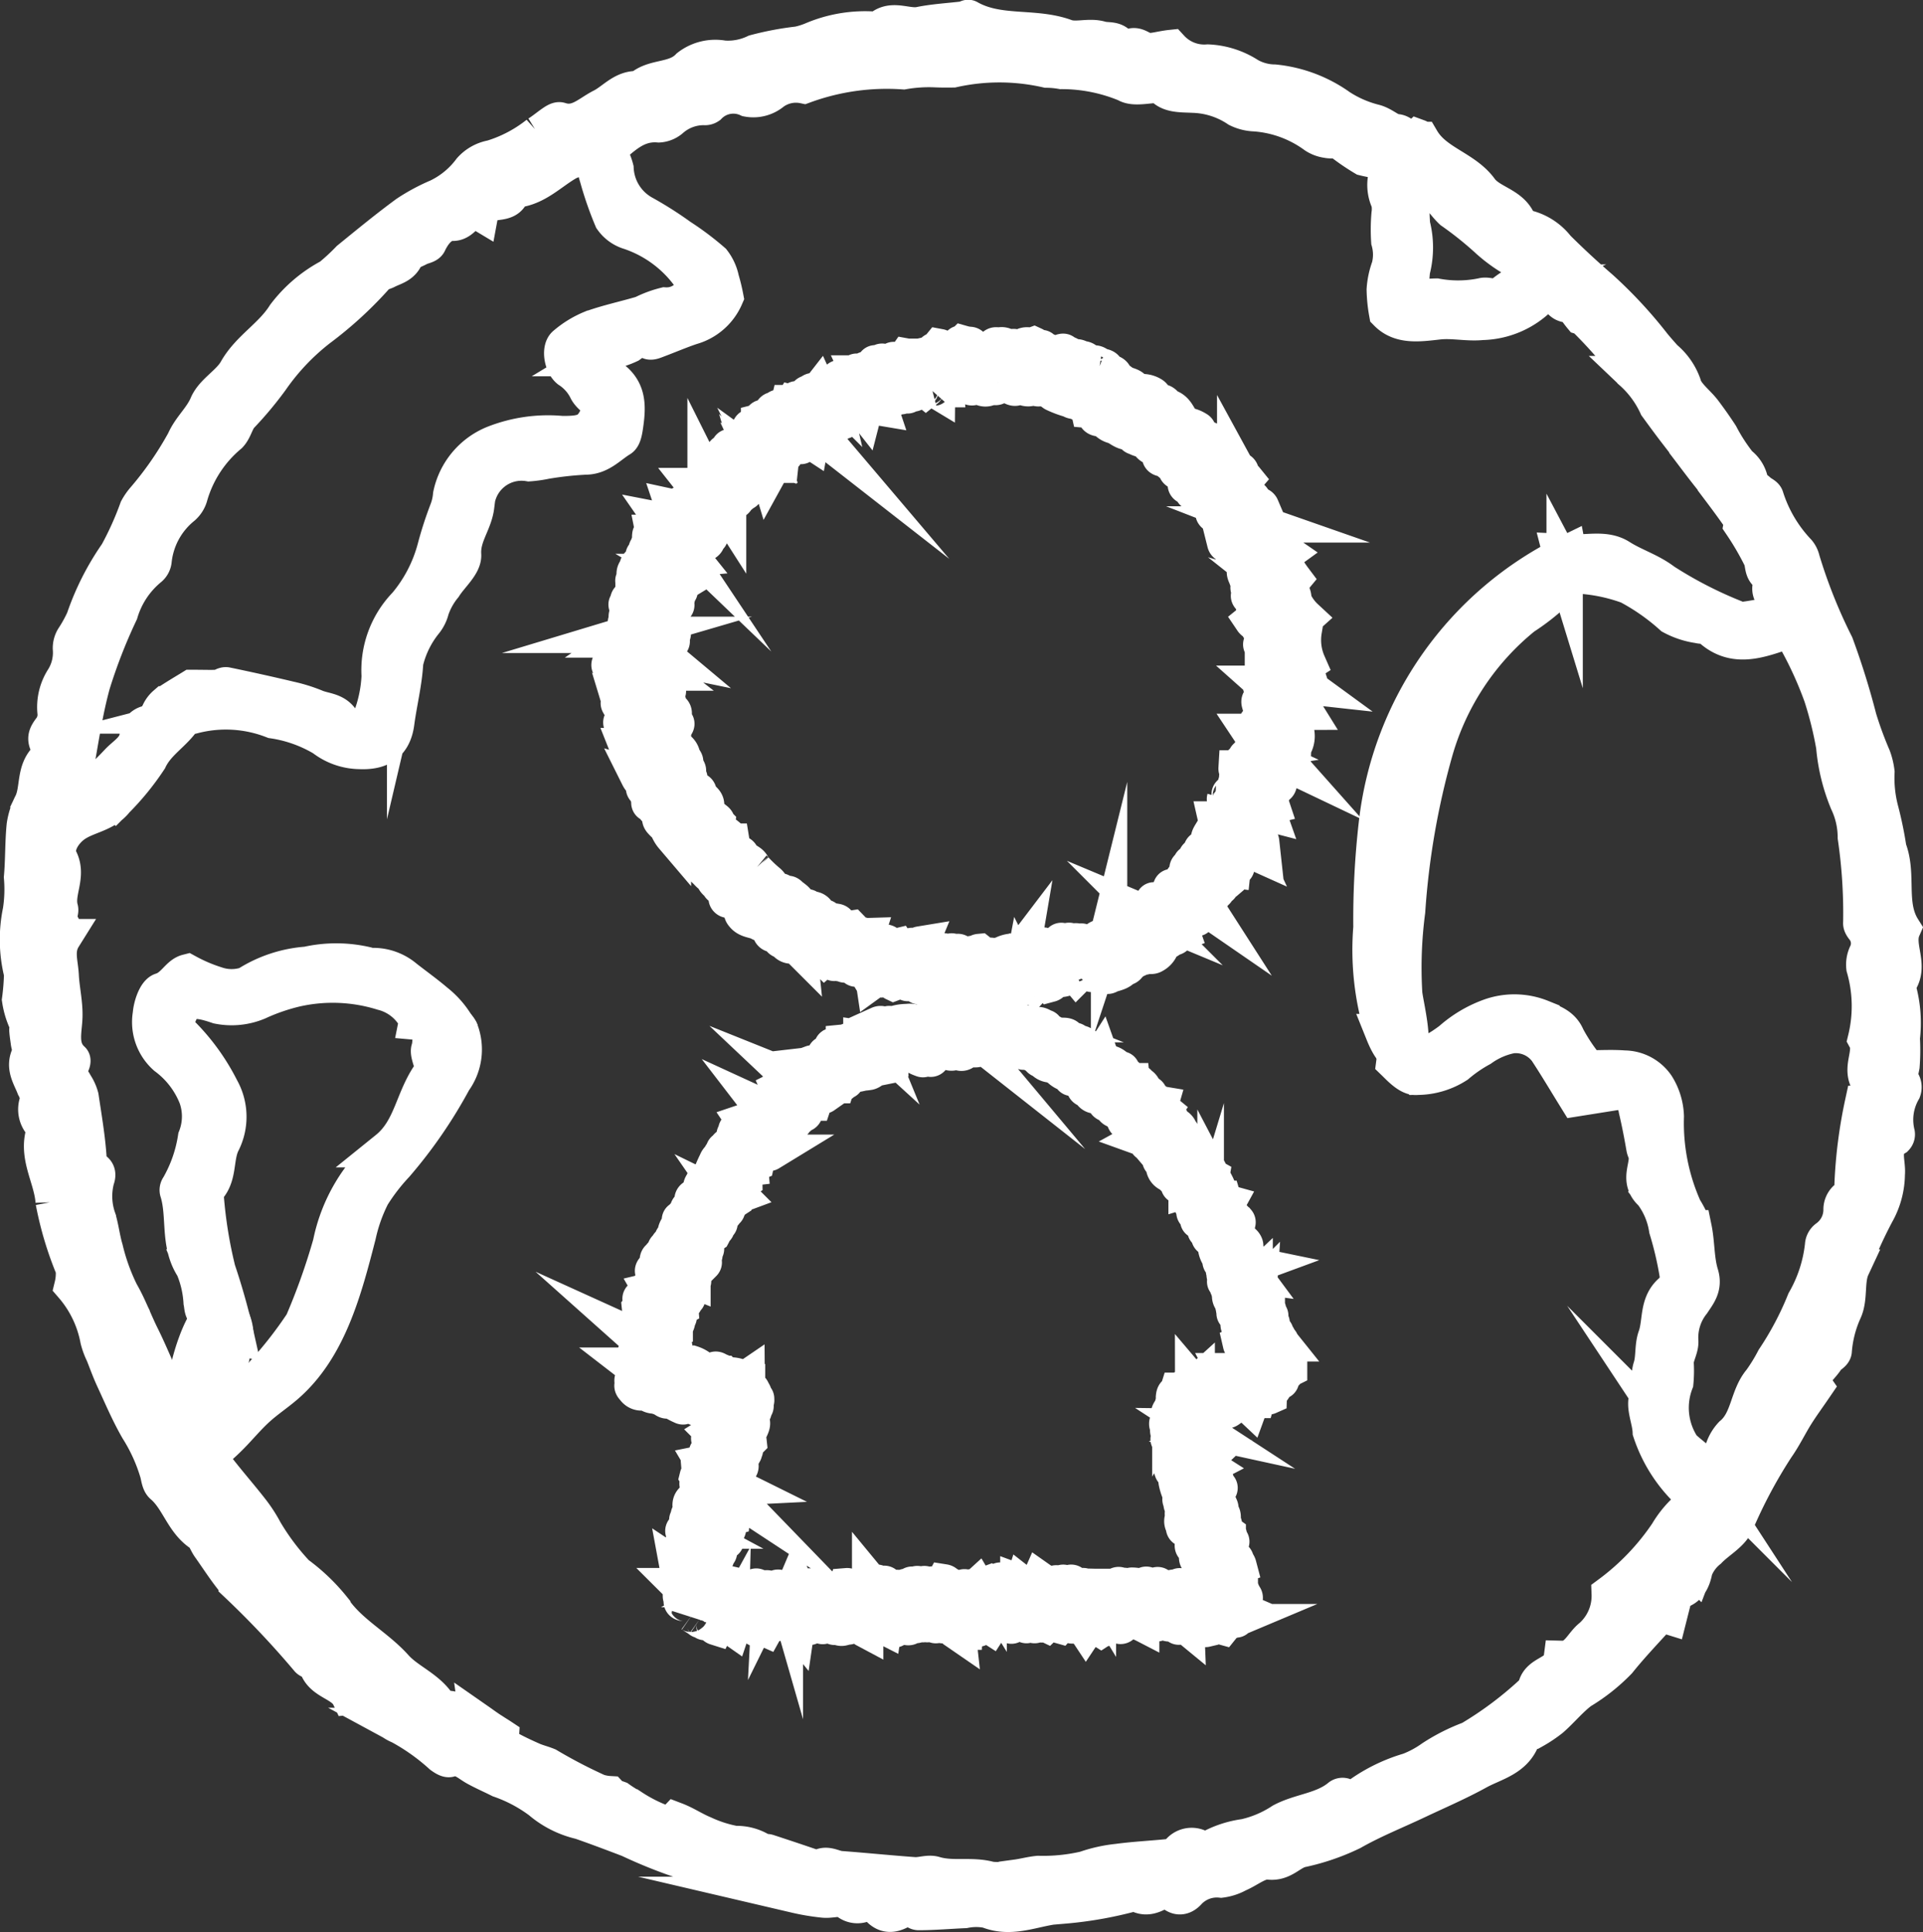
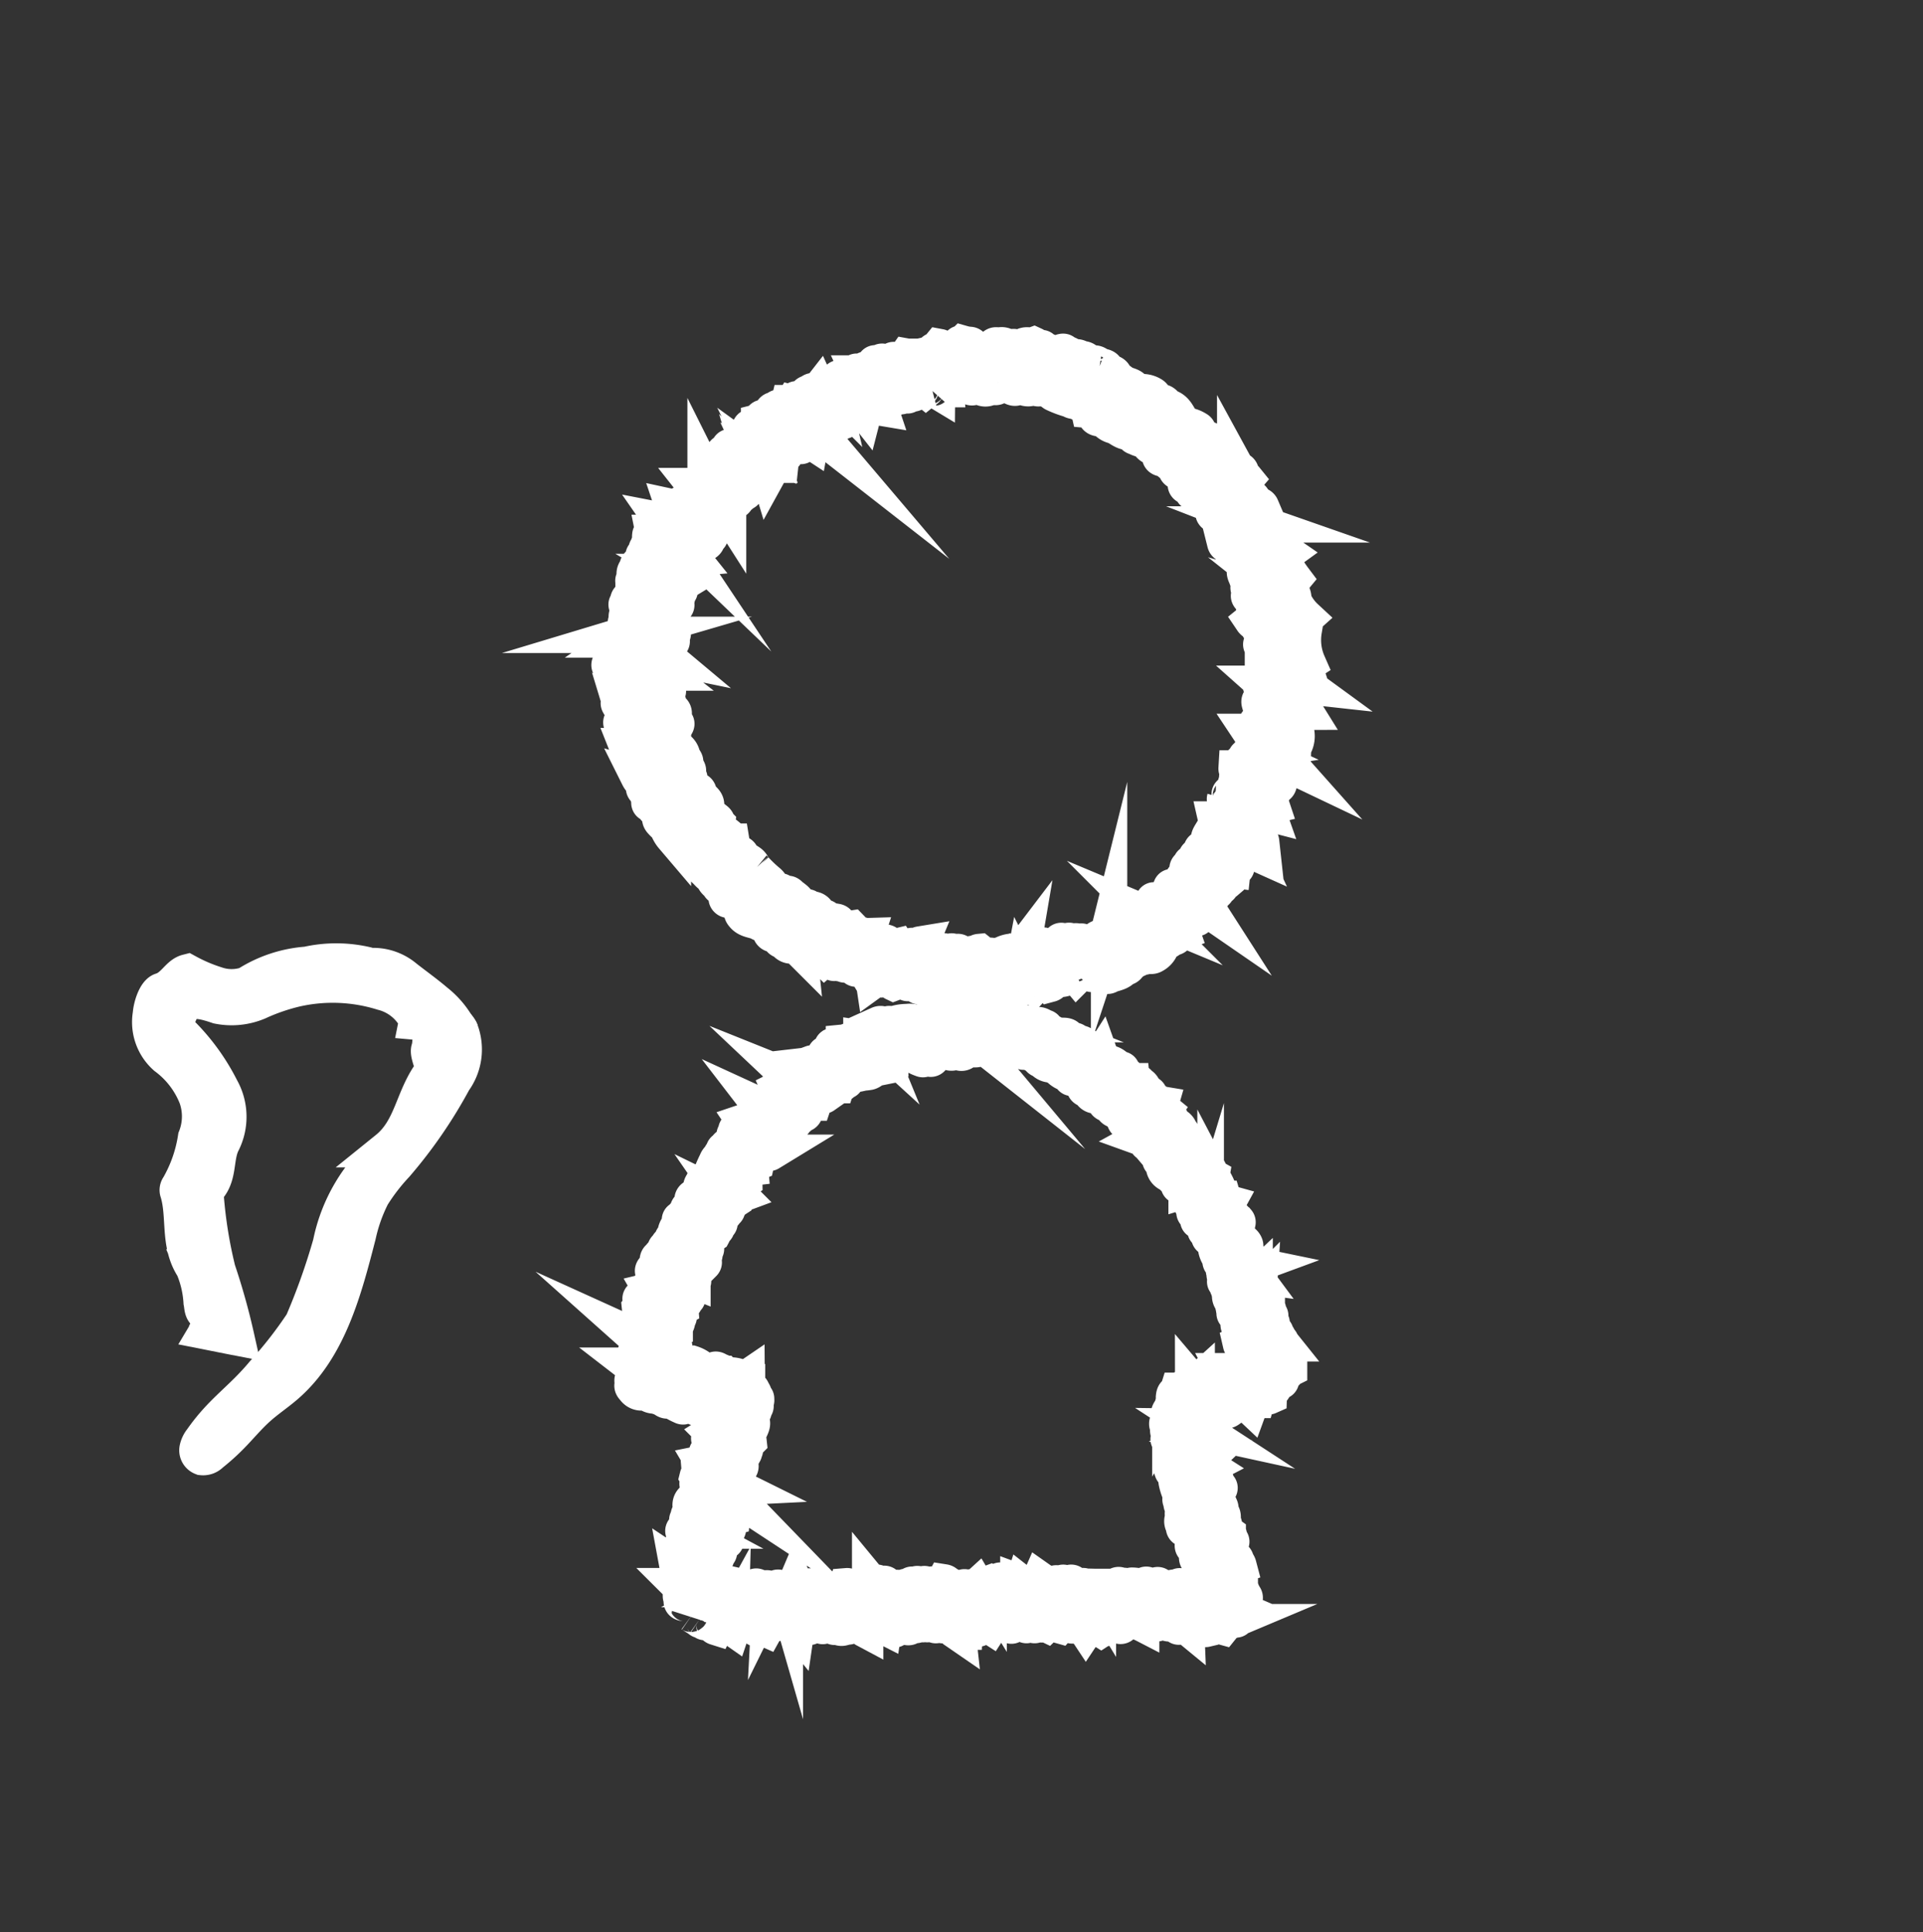
<svg xmlns="http://www.w3.org/2000/svg" width="52.92" height="53.158" viewBox="0 0 52.92 53.158">
  <rect x="0" y="0" width="52.92" height="53.158" fill="#333333" stroke="none" />
  <defs>
    <style>.a{fill:#fff;stroke:#fff;stroke-miterlimit:10;}</style>
  </defs>
  <g transform="translate(0.488 0.501)">
-     <path class="a" d="M485.487,157.439c-.109-.158-.056-.294-.025-.462a5.631,5.631,0,0,0,.007-.764,3.465,3.465,0,0,0-.1-1.344.228.228,0,0,1,.011-.183c.346-.473-.1-1,.112-1.483-.424-.673-.112-1.477-.39-2.194a10.1,10.1,0,0,0-.213-1.041,3.522,3.522,0,0,1-.117-1.074,1.849,1.849,0,0,0-.1-.413,10.274,10.274,0,0,1-.39-1.062,20.993,20.993,0,0,0-.635-2.036,14.415,14.415,0,0,1-.928-2.325.526.526,0,0,0-.108-.221,3.875,3.875,0,0,1-.886-1.5c-.013-.061-.124-.1-.182-.153-.088-.084-.234-.168-.243-.264a.779.779,0,0,0-.306-.5,5.043,5.043,0,0,1-.52-.8c-.145-.223-.3-.442-.459-.653-.19-.247-.495-.46-.562-.733a1.667,1.667,0,0,0-.51-.727c-.108-.122-.218-.244-.32-.37a12.255,12.255,0,0,0-1.442-1.553c-.412-.356-.813-.727-1.2-1.112a1.514,1.514,0,0,0-.868-.553c-.06-.008-.158-.031-.168-.066-.152-.563-.792-.59-1.078-.983-.432-.592-1.238-.724-1.616-1.368a.207.207,0,0,0-.095-.071c-.248.236-.371-.138-.6-.142-.16,0-.361-.211-.6-.27a3.177,3.177,0,0,1-.955-.416,3.722,3.722,0,0,0-1.794-.678,1.475,1.475,0,0,1-.707-.19,2.247,2.247,0,0,0-1.125-.362,1.251,1.251,0,0,1-1.021-.4c-.313.033-.571.136-.742.056s-.256-.163-.429-.052c-.051.032-.2.013-.218-.025-.12-.247-.353-.164-.541-.22-.323-.095-.679.049-.962-.055-.868-.32-1.842-.057-2.672-.529-.024-.014-.076.033-.116.038-.408.05-.823.07-1.224.152-.383.078-.822-.237-1.157.166-.009.011-.073-.032-.113-.036a3.7,3.7,0,0,0-1.669.28,2.188,2.188,0,0,1-.408.13,8.188,8.188,0,0,0-1.188.224,1.742,1.742,0,0,1-.877.164,1.194,1.194,0,0,0-.949.229c-.39.411-.986.243-1.353.614-.438-.051-.7.311-1.032.479-.376.188-.675.534-1.16.376-.042-.014-.112.025-.158.055-.152.1-.292.223-.448.319a3.809,3.809,0,0,1-1.269.667,1.014,1.014,0,0,0-.58.325,2.441,2.441,0,0,1-.9.742,5.265,5.265,0,0,0-.857.46c-.545.4-1.066.829-1.59,1.255a5.78,5.78,0,0,1-.519.479,3.766,3.766,0,0,0-1.246,1.06c-.371.589-.992.919-1.332,1.525-.2.352-.644.578-.8.938-.159.377-.468.623-.633,1a9.35,9.35,0,0,1-1.123,1.617,1.558,1.558,0,0,0-.171.251,8.647,8.647,0,0,1-.554,1.229,7.232,7.232,0,0,0-.916,1.808,3.821,3.821,0,0,1-.289.521.527.527,0,0,0-.073.279,1.369,1.369,0,0,1-.2.833,1.434,1.434,0,0,0-.221.942.648.648,0,0,1-.134.444c-.114.152-.169.258-.062.443a.365.365,0,0,1-.02.346c-.383.342-.242.853-.434,1.253a1.918,1.918,0,0,0-.2.616c-.046.469-.032.945-.074,1.416a3.9,3.9,0,0,1-.032.932,3.843,3.843,0,0,0,.035,1.717,6.58,6.58,0,0,1-.056.719,2.24,2.24,0,0,0,.239.723c.01.03-.042.077-.039.114.007.11.026.219.04.329s.075.254.031.336c-.187.344.016.613.126.9a.759.759,0,0,1,.1.375.593.593,0,0,0,.13.669.2.2,0,0,1,.046.169c-.236.683.206,1.284.25,1.94a9.3,9.3,0,0,0,.552,1.84,1.438,1.438,0,0,1-.034.479,3.141,3.141,0,0,1,.712,1.477,2,2,0,0,0,.145.391c.091.229.174.462.278.686.216.466.417.943.673,1.386a4.782,4.782,0,0,1,.547,1.21c.03.119.045.273.126.342.438.373.559.994,1.057,1.322.11.072.156.239.24.357.243.342.468.7.739,1.017a25.082,25.082,0,0,1,1.965,2.078c.044.064.221.068.231.119.1.518.719.508.915.921.64-.058.868.6,1.38.8a5.83,5.83,0,0,1,1.147.814c.066.047.164.114.221.095.311-.1.5.116.729.242.213.117.436.214.653.323a4.118,4.118,0,0,1,1.118.593,2.6,2.6,0,0,0,1.107.557c.446.155.89.323,1.333.492a13.492,13.492,0,0,0,1.809.7c.712.158,1.354.519,2.077.625.24.035.466.153.7.208a6.092,6.092,0,0,0,.773.129c.208.021.491-.08.616.023a.434.434,0,0,0,.544.06.309.309,0,0,1,.286.068c.309.429.611.184.91.006.09.069.172.186.253.186.423,0,.845-.038,1.267-.056a1.632,1.632,0,0,1,.638,0c.722.294,1.391-.121,2.092-.123a10.626,10.626,0,0,0,1.879-.331c.04-.008.094-.023.122-.006.336.212.592-.043.862-.164.163.246.36.345.562.119a1.079,1.079,0,0,1,.9-.333,1.31,1.31,0,0,0,.467-.154c.285-.119.582-.377.844-.344.388.05.575-.245.874-.329a6.112,6.112,0,0,0,1.42-.484c.574-.327,1.194-.573,1.792-.856.558-.264,1.129-.508,1.669-.806.452-.249,1.027-.351,1.229-.946.028-.084.2-.113.3-.176a3.672,3.672,0,0,0,.494-.329c.279-.245.517-.542.812-.763a5.07,5.07,0,0,0,1.036-.821c.359-.448.76-.862,1.159-1.307l.232.072c.053-.21.106-.418.175-.69.311-.024.464-.238.528-.595a1.257,1.257,0,0,1,.388-.532c.243-.254.606-.44.745-.736a13.58,13.58,0,0,1,1.118-2.1c.2-.283.351-.6.535-.895.148-.236.313-.46.526-.772-.2-.288.153-.493.318-.763.05-.082.191-.139.2-.215a3.266,3.266,0,0,1,.287-1.116c.158-.355.047-.831.21-1.181a13.043,13.043,0,0,1,.674-1.493,2.226,2.226,0,0,0,.29-1.077c.032-.35-.186-.74.239-1a.134.134,0,0,0,.036-.112,1.611,1.611,0,0,1,.168-1.186A.271.271,0,0,0,485.487,157.439Zm-13.508-24.658c-.006-.038.075-.09.12-.14.49.08.69.529.991.814a9.839,9.839,0,0,1,1.018.818,4.178,4.178,0,0,0,1.086.7c.156.247-.412.177-.219.454a2,2,0,0,0-.467.29c-.189.2-.4.031-.582.082a3.3,3.3,0,0,1-1.265.013,3.189,3.189,0,0,0-.68.086,3.926,3.926,0,0,1,.01-.812,2.485,2.485,0,0,0,0-1.248A9.424,9.424,0,0,1,471.979,132.782ZM435.188,148.9c.154-.814.264-1.64.484-2.435a14.783,14.783,0,0,1,.764-1.959,2.511,2.511,0,0,1,.808-1.221.314.314,0,0,0,.116-.212,2.193,2.193,0,0,1,.808-1.481.624.624,0,0,0,.19-.316,3.406,3.406,0,0,1,1.086-1.657c.134-.138.173-.366.3-.52a9.813,9.813,0,0,0,.844-1.008,6.352,6.352,0,0,1,1.322-1.395,10.526,10.526,0,0,0,1.592-1.464c.053-.073.182-.089.273-.137.193-.1.423-.136.523-.394.042-.108.231-.16.358-.231.09-.05.238-.063.271-.134.142-.3.364-.562.664-.555.321.008.41-.488.762-.277.09-.485.762-.1.864-.579.006-.026.068-.053.107-.056.586-.062.972-.5,1.448-.764a3.807,3.807,0,0,1,.645-.218c.057.224.1.434.164.638a9.439,9.439,0,0,0,.4,1.153.9.9,0,0,0,.442.333,3.359,3.359,0,0,1,1.844,1.46.819.819,0,0,1-.834.586,2.986,2.986,0,0,0-.621.232c-.47.141-.953.24-1.413.407a2.646,2.646,0,0,0-.709.436c-.149.118-.09.539.1.695a1.394,1.394,0,0,1,.483.534c.078.179.289.3.426.433-.242.716-.405.807-1.11.8a4.061,4.061,0,0,0-1.866.268,1.954,1.954,0,0,0-1.174,1.41,1.55,1.55,0,0,1-.094.416,10.1,10.1,0,0,0-.341,1.053,4.015,4.015,0,0,1-.807,1.551,2.584,2.584,0,0,0-.724,1.959,3.709,3.709,0,0,1-.253,1.188c-.086.288-.621.384-.753.113-.175-.36-.5-.323-.765-.438a4.275,4.275,0,0,0-.694-.217q-.875-.208-1.755-.39c-.068-.014-.152.068-.229.071-.206.009-.414,0-.727,0-.17.105-.451.269-.719.451a.663.663,0,0,0-.175.239c-.079.143-.136.278-.343.3a.37.37,0,0,0-.243.263c0,.4-.333.558-.548.79-.329.353-.69.675-1.044,1a1.272,1.272,0,0,1-.29.132C435.1,149.429,435.138,149.164,435.188,148.9Zm49.211,9.121a13.029,13.029,0,0,0-.282,2.2.468.468,0,0,1-.19.427.4.4,0,0,0-.114.266.961.961,0,0,1-.409.805.268.268,0,0,0-.1.2,3.932,3.932,0,0,1-.5,1.531,8.661,8.661,0,0,1-.841,1.591,4.822,4.822,0,0,1-.368.6c-.373.438-.327,1.091-.8,1.483a1.1,1.1,0,0,0-.276.549,2.814,2.814,0,0,1-.2.527c-.293-.255-.839-.67-.894-.753a1.952,1.952,0,0,1-.188-1.759,3.45,3.45,0,0,0,.006-.575c.023-.2.148-.395.129-.582a1.541,1.541,0,0,1,.333-1.038c.154-.235.331-.434.223-.784-.123-.4-.1-.847-.186-1.265a2.776,2.776,0,0,0-.266-.543,5.756,5.756,0,0,1-.5-2.535,1.683,1.683,0,0,0-.258-.843,1.085,1.085,0,0,0-.887-.472c-.325-.025-.654-.005-.995-.005a4.953,4.953,0,0,1-.581-.857c-.143-.342-.432-.4-.7-.536a1.993,1.993,0,0,0-1.419-.028,3.322,3.322,0,0,0-1.078.643c-.621.463-.842.492-1.34-.065l-.116-.131c-.024.269-.06.537-.095.805.057.055.111.111.169.165.152.14.316.258.453.234a2.034,2.034,0,0,0,1.1-.325,3.839,3.839,0,0,1,.66-.454,2.142,2.142,0,0,1,.833-.363,1.06,1.06,0,0,1,.979.421c.273.414.526.842.817,1.312l1.288-.205a.682.682,0,0,1,.371.518c.082.347.15.7.21,1.049.01.059.043.114.056.173.079.349-.256.718.155,1.081a2.174,2.174,0,0,1,.414.982,9.406,9.406,0,0,1,.293,1.259.557.557,0,0,1-.155.445c-.417.336-.294.846-.444,1.264-.094.262-.045.573-.131.84s.01.532-.105.818c-.1.259.079.624.092.944a3.988,3.988,0,0,0,1.288,1.862,3.875,3.875,0,0,1-.371.358,2.8,2.8,0,0,0-.456.583,6.8,6.8,0,0,1-1.59,1.662,1.508,1.508,0,0,1-.5,1.179c-.271.208-.386.623-.821.612-.056.432-.669.382-.714.826a.09.09,0,0,1-.035.051,10.031,10.031,0,0,1-1.771,1.336,5.194,5.194,0,0,0-1.041.525,2.87,2.87,0,0,1-.64.345,4.53,4.53,0,0,0-1.288.609c-.1.091-.3.256-.5.086a.126.126,0,0,0-.116.016c-.464.386-1.081.4-1.594.674a3.1,3.1,0,0,1-1.02.434,2.777,2.777,0,0,0-.957.311.4.4,0,0,1-.294-.012.45.45,0,0,0-.566.115.375.375,0,0,1-.206.131c-.492.053-.988.074-1.478.14a3.928,3.928,0,0,0-.895.2,5.1,5.1,0,0,1-1.29.13c-.2.019-.392.073-.59.1a1.959,1.959,0,0,1-.734.06c-.507-.146-1.03.006-1.533-.146-.169-.051-.374.036-.56.022-.678-.049-1.355-.118-2.032-.169-.21-.016-.434-.208-.637.03a1.26,1.26,0,0,0-.13-.083q-.608-.208-1.22-.408c-.058-.019-.14,0-.18-.029a1.262,1.262,0,0,0-.731-.2,3.565,3.565,0,0,1-.87-.279c-.262-.108-.5-.271-.766-.372a.318.318,0,0,1-.313.088,4.209,4.209,0,0,1-.888-.444l-.008,0,0,0c-.12-.075-.242-.147-.357-.23-.038-.014-.076-.025-.114-.04a.388.388,0,0,1-.138-.095,1.265,1.265,0,0,1-.319-.06,14.009,14.009,0,0,1-1.383-.72c-.143-.059-.3-.095-.438-.158-.226-.1-.452-.206-.668-.327a.334.334,0,0,1-.181-.318c-.074-.049-.151-.094-.225-.144-.14-.086-.271-.185-.406-.279.006.043.008.085.018.13a1.188,1.188,0,0,0-.988-.477.142.142,0,0,1-.1-.066c-.294-.488-.86-.679-1.208-1.066-.537-.6-1.28-.953-1.73-1.647a5.188,5.188,0,0,0-.98-.931,6.59,6.59,0,0,1-.883-1.175,3.915,3.915,0,0,0-.388-.594c-.29-.371-.6-.724-.892-1.1s-.55-.758-.825-1.137c-.037-.05-.121-.1-.114-.142.078-.436-.363-.561-.5-.862-.067-.144-.117-.3-.181-.442-.16-.36-.313-.725-.488-1.078-.2-.4-.347-.816-.573-1.206a5.659,5.659,0,0,1-.432-1.2c-.082-.273-.111-.557-.193-.834a1.849,1.849,0,0,1-.045-1.086c.114-.307-.2-.242-.207-.438-.029-.61-.136-1.218-.226-1.824a1.169,1.169,0,0,0-.152-.338c-.094-.179-.26-.342-.1-.568.021-.029.036-.1.02-.112-.37-.336-.229-.781-.215-1.173s-.082-.768-.1-1.151c-.02-.366-.151-.7.071-1.055a.4.4,0,0,0-.063-.353c-.133-.161,0-.329-.025-.421-.13-.462.231-.9-.01-1.374-.161-.314.084-.729.387-.947.364-.262.859-.281,1.157-.669a7.2,7.2,0,0,0,.916-1.125c.224-.473.668-.706.94-1.109.045-.067.186-.07.283-.1a3.558,3.558,0,0,1,2.188.132,3.772,3.772,0,0,1,1.383.492,1.669,1.669,0,0,0,1.006.352c.564.025.92-.186,1-.772.073-.557.215-1.1.246-1.671a2.752,2.752,0,0,1,.545-1.109.9.9,0,0,0,.168-.345,2.027,2.027,0,0,1,.353-.634c.184-.293.547-.592.529-.869-.033-.512.3-.866.359-1.331a1.25,1.25,0,0,1,1.457-1.186,3.445,3.445,0,0,0,.455-.064,9.29,9.29,0,0,1,1.091-.12c.416,0,.659-.3.968-.487.079-.047.107-.224.129-.375.078-.546.088-1-.439-1.345-.141-.091-.207-.3-.341-.5a3.336,3.336,0,0,1,.371-.194,2.267,2.267,0,0,0,.525-.172c.182-.132.324-.234.549-.1.051.029.155-.019.229-.047.309-.116.613-.247.925-.352a1.442,1.442,0,0,0,.938-.815,4.931,4.931,0,0,0-.118-.484,1.22,1.22,0,0,0-.229-.5,7.8,7.8,0,0,0-.893-.671,10.04,10.04,0,0,0-1.01-.642,1.491,1.491,0,0,1-.771-1.234,1.577,1.577,0,0,0-.232-.507c.416-.342.784-.768,1.422-.714a.568.568,0,0,0,.339-.139,1.358,1.358,0,0,1,.913-.338.177.177,0,0,0,.12-.03.95.95,0,0,1,1.077-.2.829.829,0,0,0,.686-.179,1.083,1.083,0,0,1,.86-.186,6.624,6.624,0,0,1,2.738-.389,4.1,4.1,0,0,1,.842-.058c.173.008.347.009.523.006a5.9,5.9,0,0,1,2.583.007,2.5,2.5,0,0,1,.4.037,4.634,4.634,0,0,1,1.777.353c.221.138.6.023.968.023.166.29.56.259.887.277a2.322,2.322,0,0,1,1.22.393,1.158,1.158,0,0,0,.471.118,3.193,3.193,0,0,1,1.66.609.8.8,0,0,0,.333.123c.12.027.267-.01.364.045a6.142,6.142,0,0,0,.646.444,3.389,3.389,0,0,0,.816.1,1.054,1.054,0,0,0-.125,1.1.938.938,0,0,1,.014.351,4.892,4.892,0,0,0-.008.748,1.372,1.372,0,0,1,.006.718,2.2,2.2,0,0,0-.131.615,4.057,4.057,0,0,0,.064.638c.366.371.878.295,1.411.235.393-.045.8.055,1.2.014a2.319,2.319,0,0,0,1.8-.921c.308-.019.235.459.609.442.1,0,.2.181.327.334a.3.3,0,0,1,.116.067,12.7,12.7,0,0,1,1.249,1.432c.031.027.06.052.091.082a2.839,2.839,0,0,1,.625.875c.182.249.365.5.552.742a.37.37,0,0,1,.065.06c.061.091.124.18.186.27l.032.042,0,.008c.229.3.458.609.7.908a.4.4,0,0,1,.023.044c.247.327.495.654.728.991a.264.264,0,0,1,.045.2,7.876,7.876,0,0,1,.522.892c.1.166.009.429.277.513a.175.175,0,0,1,.047.161c-.116.217-.042.359.123.519.07.068.042.238.06.376-.31.054-.612.11-.914.155a.458.458,0,0,1-.249-.021,11.415,11.415,0,0,1-2.006-1.026c-.384-.294-.821-.419-1.21-.666-.414-.264-.922-.1-1.388-.141-.084-.006-.168-.008-.251-.012.036.14.074.279.116.416a1.758,1.758,0,0,1,.1.226c.089,0,.179,0,.267.008a4.791,4.791,0,0,1,1.388.286,5.956,5.956,0,0,1,1.2.84,2.193,2.193,0,0,0,.729.24c.1.029.234.005.3.064.627.6,1.3.371,1.981.141a.74.74,0,0,1,.305.019,10.439,10.439,0,0,1,.805,1.72,10.206,10.206,0,0,1,.344,1.387,5.126,5.126,0,0,0,.375,1.534,2.276,2.276,0,0,1,.22.97,14.4,14.4,0,0,1,.15,2.357c-.008.047.037.112.073.156a.659.659,0,0,1,.07.707.692.692,0,0,0-.057.365,3.832,3.832,0,0,1,.042,1.968c.207.382-.188.8.1,1.208C484.628,157.547,484.445,157.821,484.4,158.021Z" transform="translate(-433.622 -128.153)" />
    <path class="a" d="M447.1,169.218c-.271-.231-.563-.439-.844-.659a1.358,1.358,0,0,0-.889-.322.456.456,0,0,1-.169-.027,3.641,3.641,0,0,0-1.64-.008,3.53,3.53,0,0,0-1.654.55,1.309,1.309,0,0,1-.842,0,4.449,4.449,0,0,1-.8-.34c-.245.062-.372.408-.709.51-.153.047-.277.415-.293.645a1.273,1.273,0,0,0,.413,1.168,2.531,2.531,0,0,1,.851,1.11,1.593,1.593,0,0,1-.021,1.115,3.871,3.871,0,0,1-.474,1.353.144.144,0,0,0-.027.116c.217.682,0,1.442.433,2.1a2.9,2.9,0,0,1,.222.954c.02.092.016.207.071.268a.444.444,0,0,1,.082.505c0,.01,0,.024-.007.036.269.053.537.108.807.16a18.207,18.207,0,0,0-.517-1.849,12.4,12.4,0,0,1-.326-2.034c-.012-.056-.023-.145.008-.173.375-.344.24-.86.437-1.279a1.576,1.576,0,0,0-.024-1.508,5.837,5.837,0,0,0-1.062-1.478,2.213,2.213,0,0,1-.2-.218c.175-.77.43-.843,1.184-.583a1.871,1.871,0,0,0,1.1-.11,5.5,5.5,0,0,1,1.056-.362,4.619,4.619,0,0,1,2.372.1,1.454,1.454,0,0,1,.942.755.147.147,0,0,1,0,.057c.382.034.523.341.7.6a4.9,4.9,0,0,1,.362-.55A2.371,2.371,0,0,0,447.1,169.218Z" transform="translate(-435.596 -142.161)" />
    <g transform="translate(16.305 8.948)">
      <path class="a" d="M468.593,187.306l-.061-.092c-.031-.047-.045-.11-.127-.1-.043.008-.071-.041-.108-.063-.019-.012-.034-.031-.06-.023,0,.005-.008.011-.007.015.012.032.038.068.009.095s-.043-.027-.073-.029c-.046,0-.058-.061-.105-.073-.018.016.01.025.009.04s.005.047-.019.062-.045,0-.061-.014c-.053-.051-.1-.092-.173-.017-.035.036-.049-.036-.091-.036-.034.1-.129,0-.181.042-.073.061-.14.008-.21.015,0,.064-.055.092-.118.053-.017-.01-.026,0-.04,0-.06.012-.122.034-.166-.037-.019.027.021.062-.021.071s-.047-.045-.073-.06-.012.012-.014.018c-.01.03.026.082-.015.09s-.054-.046-.064-.08c-.016-.056-.071-.06-.105-.092,0,0-.013-.016-.02,0-.049.1-.055-.018-.09-.018,0,.029,0,.059-.006.1-.069-.035-.068-.108-.112-.154-.021.025-.06.035-.092.058-.064.048-.051-.045-.09-.045-.035.019,0,.063-.029.09s-.052.083-.091.01c-.013-.024-.021-.016-.038,0s-.007.1-.044.012c-.006-.014-.021.008-.022.023s0,.058,0,.092c-.06-.032-.053-.082-.053-.13,0-.031-.009-.068-.034-.075s-.027.031-.036.053a.065.065,0,0,1-.109.01.139.139,0,0,0-.029-.042.79.79,0,0,0-.086-.049c-.006.064-.1.057-.1.122,0,.016-.009.037-.016.032-.066-.04-.1,0-.155.032a.132.132,0,0,1-.151-.069c-.006-.015-.011-.025-.029-.024s-.024.013-.023.029c0,.06-.025.045-.057.026s-.056-.038-.085-.056c-.012-.007-.029-.018-.04-.014-.06.02-.058.021-.095-.037-.03,0-.02.031-.029.046-.02.034-.028.089-.081.027-.018-.022-.055.008-.077-.019-.055.061-.084.006-.116-.032-.028.085-.034.085-.116,0,0,.022,0,.043,0,.062s0,.031-.012.039-.038-.01-.043-.021c-.029-.057-.075-.049-.122-.034-.016.005-.028.017-.043,0s-.019-.035-.047,0-.058-.023-.094-.047c0,.033,0,.062-.008.117l-.169-.208c-.036.081-.036.081-.182,0-.027.021,0,.056-.023.079-.057,0-.079-.064-.131-.076-.018.027.01.071-.028.084s-.045-.031-.065-.053-.031-.017-.053-.007c-.053.023-.1.077-.143.09-.083.023-.039.082-.063.125-.066-.029-.056-.091-.064-.146a.107.107,0,0,1-.163.007c-.012-.012-.011-.046-.042-.027-.082.051-.134.012-.175-.057-.023.006-.018.022-.014.034s.027.045,0,.062-.039-.011-.056-.027a.171.171,0,0,0-.192.019c-.017.018-.048.042-.054.026-.036-.094-.077.007-.116,0-.016,0-.018.049-.029.082-.063-.044-.06-.108-.058-.183-.04.073-.1.076-.137.048s-.042,0-.058.016-.04.058-.1.016-.083.037-.107.087c-.07-.022-.027-.1-.058-.139a.08.08,0,0,1-.137.017c-.021-.031-.029-.047-.071-.023-.06.035-.064-.033-.088-.061s-.021-.03-.045,0-.031.007-.049-.006c-.067-.045-.136-.085-.2-.132-.042-.029-.062-.027-.079.034.042-.116-.051-.194-.051-.293,0-.058-.066-.053-.1-.058-.055-.009-.071-.024-.058-.078s-.03-.075-.027-.122a.267.267,0,0,1,.032-.145c.036-.054-.024-.094-.05-.12a.164.164,0,0,1-.054-.179.116.116,0,0,0-.007-.093c-.036-.058.013-.074.048-.094.013-.007.042.026.042-.014s.01-.057-.038-.062c-.029,0-.05-.034-.058-.077.054.036.087-.031.136-.016l.01-.01c-.044-.076.052-.123.041-.191-.008-.045.008-.067.051-.074-.025-.056.019-.116-.01-.173-.017-.032-.059-.067.006-.105.022-.012-.007-.07-.033-.086a.072.072,0,0,1-.029-.1c.019-.047,0-.1.047-.145.023-.021-.019-.047-.038-.068s-.033-.022-.026-.041.041,0,.042,0c.051-.084.1.005.171,0a.157.157,0,0,1-.076-.184.1.1,0,0,0-.02-.082c-.015-.019-.019-.034.01-.045s.032-.047.025-.074-.016-.066.038-.052c.01,0,.018-.005.015-.013-.025-.061.011-.121,0-.182s-.021-.139.054-.205c.042-.038.121-.09.108-.179,0-.012.016-.031.028-.042.042-.036.1-.066.011-.117-.016-.008,0-.055-.012-.082-.027-.079.049-.154,0-.233,0,0,.005-.02.01-.021.1-.015.05-.084.046-.132.033-.018.051.021.072.014.042-.046-.054-.148.076-.153-.013-.021-.027-.043-.043-.07.055-.011.072-.036.049-.091-.009-.025-.023-.071.036-.077.02,0,.023-.033.017-.043a.084.084,0,0,1,.034-.124c.087-.06.019-.153.051-.226.01-.021,0-.026.034-.032s0-.036-.016-.047c-.034-.028-.1-.056.01-.058.018,0,.018-.008.007-.028-.028-.053.07.008.043-.042-.016-.029-.045-.055,0-.073a.1.1,0,0,1,.105,0c0-.04-.04-.073.006-.1.016-.009,0-.025,0-.038,0-.066-.064-.136.018-.2.006,0-.062-.038-.066-.082s.086.03.061-.052-.02-.084.07-.074c-.026-.032-.064-.052-.043-.1.013-.029-.021-.045-.049-.044a.176.176,0,0,1-.194-.1c-.039.075-.078.074-.151.053-.055-.017-.143-.082-.18.04-.007.021-.041.01-.06-.005a.426.426,0,0,0-.227-.077c-.046,0-.083-.025-.1.038-.007.025-.029.019-.05.007a1.751,1.751,0,0,1-.242-.127.138.138,0,0,0-.142-.027c-.059.016-.105-.047-.16-.066a1.054,1.054,0,0,0-.211-.068.286.286,0,0,1-.19-.072.114.114,0,0,0-.116-.019.24.24,0,0,1-.255-.106c-.029-.032-.082-.076-.012-.125a.026.026,0,0,0,0-.023c-.075-.068,0-.132,0-.2.011-.093.082-.186-.036-.277.053,0,.064.04.095.034.019-.028-.015-.039-.02-.058s-.022-.034.006-.068c.046-.056.027-.141.025-.214,0-.022-.031-.044-.01-.064s.047.02.095.016c-.074-.059-.014-.139-.055-.2-.005-.009-.01-.028-.006-.031.069-.063.06-.123-.014-.189.064.029.1-.023.147-.023,0,0,.009,0,.014-.007-.049-.056.044-.128-.021-.182-.04-.035-.006-.062,0-.1.017-.057.048,0,.07-.016-.023-.037-.072-.051-.081-.1.015-.028.061.022.058-.01a.163.163,0,0,0-.033-.111c-.06-.063-.034-.129.06-.149-.051-.033-.114-.049-.121-.117,0,0,.008-.01.012-.01.036-.006.1.029.094.021-.017-.057.073-.123-.014-.173-.014-.008-.019-.03-.034-.038s-.057-.039-.039-.066.049.007.075.012c.01,0,.02.013.036,0,.022-.033-.046-.044-.021-.084.044.038.115.041.134.114,0,.018.023.023.037,0a.033.033,0,0,1,.046-.009c.027.015.049.045.085.018-.041-.038.041-.094-.025-.137-.035-.023-.047-.082-.071-.124.067-.016.03-.079.053-.116s0-.114.081-.129a.149.149,0,0,0,0-.071c-.015-.051.005-.082.058-.1-.034-.031-.064-.06-.1-.086s-.061-.027-.043-.062.049-.006.076,0c-.019-.05-.014-.064.026-.086.009,0,.017-.01.009-.017-.044-.042,0-.077.008-.114.01-.054-.008-.126.083-.126-.01-.082.058-.084.107-.109.022-.012.018-.041.019-.064,0-.045-.006-.1.068-.106,0,0,.014-.007.013-.008-.016-.095.06-.095.116-.116a.026.026,0,0,0,.012-.037c-.037-.073.011-.108.055-.156.019-.021.018-.068.027-.1a.272.272,0,0,1,.054-.133.265.265,0,0,0,.06-.2c0-.022.008-.028.023-.025.04.005.053-.025.059-.051.012-.058.1-.061.1-.084-.005-.053.034-.086.036-.115.005-.069.071-.086.082-.123.016-.055.068-.1.051-.17-.008-.032.031-.074.084-.071a.105.105,0,0,0,.031-.008c-.025-.084.047-.026.068-.056.005-.017-.045-.044,0-.077s.053-.038.088-.01a.166.166,0,0,1,.023-.231c.005-.005.016-.013.016-.018-.016-.086.064-.081.106-.1a.144.144,0,0,0,.088-.1A3.386,3.386,0,0,1,462,174.4c.025-.078.088-.108.116-.172a.1.1,0,0,1,.108-.069c-.045-.1-.045-.1.079-.11-.038-.066-.014-.092.055-.081s.07-.039.085-.068.008-.079.068-.081c.021,0,0-.026,0-.04,0-.06-.068-.136.039-.173a.017.017,0,0,0,.008-.028c-.047-.071,0-.077.055-.091a.6.6,0,0,0,.129-.073c.04-.019.047-.051.081-.044l-.049-.073c.077-.026.109.048.165.06.012,0,.027.027.036.013.062-.1.14-.066.22-.032.007,0,.02-.007.044-.017l-.059-.027c-.014-.006-.026-.013-.025-.031s.021-.021.038-.026a.086.086,0,0,0,.061-.134c-.016-.031-.04-.068-.017-.1.035-.046.021-.082-.019-.134.085.039.126-.021.177-.044s.049-.105.123-.1c-.008-.065.042-.054.079-.071s-.032-.032-.01-.062c.046-.011.088.019.141.032-.024-.058-.1-.077-.09-.151,0-.03.014-.047.038-.042.04.01.079.03.048-.04.077-.038-.009-.072,0-.108.092-.026.108.088.181.1.021-.05-.045-.044-.038-.08a1.288,1.288,0,0,1,.176-.047c.055-.01.082-.09.01-.158a.18.18,0,0,0,.206-.053.081.081,0,0,1,.058-.028c.055,0,.116.008.092-.093-.012-.056.051-.025.1-.02-.037-.05.028-.105-.047-.151.078-.009.132.057.193,0,0-.019-.044-.027-.038-.062.027-.01.049.008.07.019s.047.024.065-.008c.037-.07.115-.008.16-.053.019-.018.092-.147.079-.168s-.008-.056.023-.055c.066.005.067-.1.141-.079,0,0-.036-.056.019-.065.078-.012-.02-.044.011-.066.049-.023.086.026.129.042a.054.054,0,0,0,.072-.012c.027-.025.028-.023.167.018-.027-.049.023-.1-.053-.148a.178.178,0,0,1,.146.054.1.1,0,0,1,.108-.1c.095.012.19-.024.284.012,0-.049-.057-.036-.057-.081.061.009.122.071.179.027s0-.1-.023-.142c.061-.023.09.023.136.065-.03-.073-.01-.109.054-.125.044-.01.052-.084.114-.07.005,0,.012,0,.013-.012.006-.058.008-.058.077-.046,0-.039-.04-.051-.068-.08.073-.033.119.02.168.043.031.015.04.039.058-.012a.063.063,0,0,1,.093-.033.106.106,0,0,0,.084,0,1.113,1.113,0,0,1,.379-.064.4.4,0,0,1,.3.069c.025.019.053.025.049-.02s.016-.058.055-.051c.064.011.1-.043.157-.06s.133-.027.2-.053a.228.228,0,0,1,.2.056.128.128,0,0,0,.116.032c.037,0,.053,0,.055.041,0,.019.013.038.016.057,0,.047.045.076.07.1.043.045.055-.036.092-.045s.053-.047.1-.01c-.057-.068-.032-.1.022-.139a.111.111,0,0,1,.142,0c.038.034.055.018.073-.014a.183.183,0,0,1,.083-.074c.037-.019.075-.02.044-.082-.018-.036.03-.055.059-.05a.6.6,0,0,1,.238.094.077.077,0,0,0,.079.016.3.3,0,0,1,.206.008c.044.023.085.041.079-.039,0-.016,0-.035.018-.029.079.023.179-.044.239.053.007.01.012.014.018.012a.222.222,0,0,1,.22.058c.129.09.281.076.412.128a.556.556,0,0,0,.247.024c.081,0,.131.053.2.073.006,0,.014.008.012.01-.031.126.087.076.131.11.019.013.041.02.058.034a.238.238,0,0,0,.226.07.225.225,0,0,1,.051,0c.053,0,.123,0,.14.04s-.06.052-.088.088c-.015.019-.056.027-.034.056a.06.06,0,0,0,.085,0c.06-.077.142-.053.214-.053.053,0,.068.067.128.072a.209.209,0,0,1,.179.1c.049.086.157.078.227.139.047.042.059.116.133.13.014,0,.019.032,0,.04s-.054.007-.031.041.047.008.069,0,.016-.034.034-.062c.058.163.221.137.331.2.08.045.14.121.237.136.015,0,0,.025.005.036s0,.063.036.071c.1.025.137.141.231.177.009,0,.01.023.012.037a.068.068,0,0,0,.11.047c.023-.016.058-.017.063-.007.031.059.108.067.134.142s.092.1.142.153c.01.01.029.016.031.026.023.1.028.1.142.166.054.034.1.094.165.105-.024.083.029.129.085.175-.057.082.025.078.064.1.018.01.034.018.034.042,0,.051.019.086.079.083.011,0,.028.012.027.019-.014.138.123.147.19.212.045.046.062.079.006.128a.444.444,0,0,0,.053.007c.032,0,.049,0,.029.044s-.04.079.032.1c.036.012.031.075.06.113a1.21,1.21,0,0,0,.215.285c.042.029.1.081.1.116-.015.129.121.173.138.279l0,.008c.117.007.116.149.208.185.018.008.027.014.018.038s0,.056.042.05a.049.049,0,0,1,.023.006c-.016.094.082.121.116.187a1.568,1.568,0,0,1,.075.166c.008.021.036.04-.012.068-.029.016.044.053.045.092.075-.01.082.054.1.1a.165.165,0,0,0,.114.112c-.018.033-.046.012-.065.027s.092.044,0,.072a.13.13,0,0,0,.011.081.426.426,0,0,0,.2.212c.051.022.079.091.132.123a.028.028,0,0,1,.006.024c-.107.1.016.209-.014.314a.437.437,0,0,0-.025.105c0,.053,0,.1.077.092a.17.17,0,0,1,.165.1c.02.038,0,.071-.006.1a.18.18,0,0,0,.053.154.239.239,0,0,1,.06.118c0,.019.014.027.025.027.068,0,.06.06.043.089-.032.055,0,.061.058.073-.114.042-.082.073-.024.1a.193.193,0,0,0,.027.179c-.112-.015-.024.073-.058.1.028.015.036.086.09.035a.029.029,0,0,1,.04,0c.014.015-.007.022-.011.034-.014.043-.006.084.045.1a.089.089,0,0,1,.073.066c-.024,0-.053-.005-.059,0-.019.025.026.034.025.038a.239.239,0,0,0,.019.11,1.135,1.135,0,0,1,.071.262c0,.016.019.019.033.025a.084.084,0,0,1,.046.091c0,.042,0,.077.053.076,0,.011.073.006.007.031.031.033-.041.1.045.119.032.006.067.02.021.068-.025.027-.008.075.016.112s.079.04.016.084c-.01.008.007.023.019.029.031.012.028.021.015.054s.025.081.063.107c.021.017.049.024.036.066s-.014.066.049.081c.037.008.022.094-.005.138-.007.015-.01.033-.005.033.046,0,.032.063.071.06.023,0,.017-.018.009-.031s-.031-.062,0-.073.031.039.047.059a.316.316,0,0,1,.071.178c0,.07.077.12.034.2-.032.059-.03.136-.1.173-.012.007-.03.032-.027.043.019.055-.027.06-.079.092.063,0,.092.057.14-.016a.175.175,0,0,1,.17-.03v.07c-.018.009-.039.011-.049.033-.047.1-.094.116-.164.036-.061.06-.031.138-.021.2.008.044.031.056-.027.07s-.079.027-.092-.034c-.006-.033-.022-.049-.056-.037.005.056.071.1.04.148-.046.069-.068.158-.156.2-.032.014-.039.064-.081.067.009.032.049.034.048.065-.027.012-.045,0-.066-.012a.24.24,0,0,0-.084-.025c-.04.078-.11.073-.181.073-.012,0-.056.012-.021.045.008.007.034-.005.027.019a.028.028,0,0,1-.036.016c-.057-.02-.115.014-.177-.006.008.039.043.038.053.06-.018.027-.048-.012-.068.01,0,.029.044.034.029.075-.034-.032-.14.012-.082-.1.014-.026-.021-.047-.057-.046s-.027.018-.02.042-.006.038-.033.034a.2.2,0,0,0-.075.009.168.168,0,0,1-.186-.046c-.011-.012-.012-.038-.036-.026s-.044.019-.031.044c.032.066-.023.049-.05.053v.012c0,.039.066.081.015.112-.032.019-.1.093-.129-.02,0,0-.008,0-.012,0-.063.03-.147.044-.183.093-.064.089-.154.09-.248.11.04.036.034.058-.023.063-.019,0-.053.009-.055.019-.016.077-.064.059-.118.052-.021,0-.09-.011-.053.058a.078.078,0,0,1-.066.121l.129.084c-.064-.014-.131.025-.1.067a1.222,1.222,0,0,0,.116.218c.049.052.035.1-.039.122.036.016.076.021.1.053.006.009.034.033,0,.038-.047.006-.021.037-.014.044.044.037.029.1.075.142.019.016.014.065-.008.1a.146.146,0,0,0,.022.229c-.058.03-.06.031,0,.071.027.018.062.036.058.069-.012.118.061.181.144.24.019.012.044.018.032.051-.021.06.023.089.061.118.018.012.041.021.033.044s-.044,0-.068.01c.006.022.033.045.017.063-.054.062-.035.134-.038.2s0,.153.083.193c.005,0,0,.017.008.023.047.064.008.147.058.212.066.085-.015.2.059.29.008.008,0,.021-.011.029-.1.064-.041.108.019.154.034.025.068.054.1.077a.067.067,0,0,1,.029.079c-.054.054.008.069.029.09.049.047.051.045.014.094l0,.008a.415.415,0,0,0-.009.217c.024.078.009.167.118.19a.062.062,0,0,1,.04.042c.008.06.058.1.073.157a.25.25,0,0,0-.045.02c-.013.009-.021.032-.034.033s-.029-.019-.045-.02c-.041,0-.028.026-.022.048.022.074.062.14.084.216s.029.179.1.241l0,.007a.963.963,0,0,0,.123.307.049.049,0,0,1,0,.065c-.049.045.015.138-.075.168-.012,0-.006.038.009.055a.034.034,0,0,1,0,.054c-.078.055-.008.218-.159.219l0,.006c.033.12-.042.034-.07.037s-.023,0-.027.025c-.014.076-.137-.036-.142.075a.037.037,0,0,1-.044-.012.023.023,0,0,0-.009-.014c-.023-.008-.044-.007-.041.023.008.087-.044-.022-.051.025,0,.029.036.064.007.1-.062-.017-.071-.076-.094-.127-.035.064-.07.108-.145.07-.045-.023-.091.045-.139.006,0,.115-.072-.007-.1.027,0,.031.037.054.02.089a.04.04,0,0,1-.048-.029c-.023-.079-.081-.088-.148-.084-.01,0-.023.008-.031,0-.045-.065-.077-.111-.184-.08-.069.019-.135-.005-.131.1-.062-.051-.094-.12-.162-.163a.871.871,0,0,0-.018.151c.005.031-.014.06-.043.028-.081-.1-.2-.051-.3-.089-.078-.03-.174-.007-.248-.073-.012.053,0,.123-.085.06a.089.089,0,0,0-.105.009c-.032.035-.043.016-.074,0-.049-.017-.112-.121-.157.01-.006.021-.029,0-.043-.009a.441.441,0,0,0-.327-.031c-.075.014-.14.07-.218.013-.014.039.036.082-.007.1s-.053-.034-.069-.062-.039-.045-.053,0c-.007.027-.023.037-.043.022-.064-.049-.127.065-.189,0,0,0-.007.008-.007.013,0,.1-.062.012-.086.025s.034.054,0,.07-.06-.023-.082-.045c-.021.017,0,.051-.023.066-.058-.036-.068-.1-.093-.149-.037.007.016.054-.038.053a.247.247,0,0,1-.186-.049c-.011-.01-.031-.016-.033.006-.012.092-.044-.013-.069.012.006.035.032.078,0,.126l-.1-.151a.086.086,0,0,1-.117.071.6.6,0,0,1-.155-.1c.032.1-.008.094-.06.062a.156.156,0,0,0-.074-.015.476.476,0,0,1-.208-.062c-.02.028.014.062-.013.092-.075-.021-.064-.126-.166-.141-.079-.012-.123.058-.189.032-.01.027.029.049,0,.077-.057-.027-.053-.114-.123-.127-.016.029.014.048.018.073s.025.036,0,.055-.042,0-.062-.008l-.134-.074c0,.04.038.074,0,.1s-.057-.005-.086-.018c-.052-.022-.108-.077-.151.016-.012.028-.034,0-.047-.01-.071-.086-.181-.005-.26-.061,0,0-.009,0-.01.006-.025.121-.062-.02-.092.006,0,.029.014.075-.013.084s-.044-.034-.06-.06-.049-.075-.1-.066a.161.161,0,0,1-.145-.05c0,.137-.074,0-.107.042.01.021.02.056-.014.071a.129.129,0,0,1-.16-.058c-.028.049.031.088,0,.136l-.156-.1c-.015.034,0,.077-.038.095s-.064-.03-.1-.022.015.165-.1.058c-.015-.014-.014.012-.024.012a1.883,1.883,0,0,0-.192.035c-.065,0-.091.014-.095.077H468.8c-.044-.025-.055-.072-.078-.116-.037.107-.074.023-.113,0,.007.045.012.082.016.118Zm-4.726-1.1c.029.005.019.058.06.049.015-.038-.024-.072-.016-.11.034,0,.025.043.056.042a.1.1,0,0,1,.01-.02c.016-.016.006-.053.033-.054s.032.031.037.058c.01.055.057.064.1.075.02-.062-.014-.124.014-.19.005.012.006.019.01.023.031.024,0,.079.068.095a.071.071,0,0,0,.094-.035c.013-.018.034,0,.045,0,.04-.009.123.106.121-.038,0-.014.021-.023.042-.021.047.006.1.008.11.062.021.085.122.033.159.094,0,0,.035-.012.035-.018,0-.055.043-.034.068-.031s.043.01.051-.014c.018-.044.045-.027.077-.023.107.008.212.032.316.045.071.008.047-.042.068-.058.034,0,.052.065.061.043.04-.093.068.02.1,0a.192.192,0,0,1,0-.108c.061-.005.105.149.177.015,0,0,.016,0,.023,0a.108.108,0,0,1,.094.033c.045.051.084-.024.131-.01.016,0,0-.036-.006-.058s.016-.044.045-.04c.077.008.1.04.078.134l.091-.018c-.018-.047-.034-.087-.048-.129a.033.033,0,0,1,.007-.04c.018-.014.032,0,.044.009a.326.326,0,0,0,.143.1c-.027-.036-.033-.068,0-.087a.062.062,0,0,1,.078.018c.033.034.081.073.119.035.064-.058.079-.008.108.031s.051.1.109.1a.209.209,0,0,1,.164.06c.009-.041-.034-.08,0-.1s.058.027.09.038.034.028.047.04a.17.17,0,0,1,.158-.116c.036,0,.081.018.1-.021.029-.054.05-.038.082-.007a.419.419,0,0,0,.075.041c.026-.031-.023-.083.022-.086a.183.183,0,0,1,.144.075c.029-.086.042-.092.12-.047.04.023.075.051.114,0a.038.038,0,0,1,.06,0c.045.073.135-.032.179.045,0,0,.012,0,.013-.008.021-.123.068-.013.1-.012.01-.031-.009-.068.008-.1.076.012.065.087.1.127.018-.049.042-.071.066-.006s.069.055.118.042c.008,0,.021-.01.022-.009.062.072.172.007.235.1a.188.188,0,0,0,0-.049c-.005-.021-.028-.044,0-.062s.04,0,.06.017c.042.028.087.051.133.077.009-.034-.043-.085.014-.1s.11.032.162-.015c.023.039.069.019.082.008.057-.047.093-.006.133.024.016-.019-.019-.045.012-.055s.062.007.091.054c0-.038,0-.055,0-.072s-.015-.035.012-.045c.016.012.037.023.044.04.031.075.056.055.081,0,.015-.034.031-.032.06-.015s.1-.023.105-.064c0-.016-.008-.038.014-.045s.031.02.046.031c.036.024,0,.081.058.11-.045-.113.058-.032.076-.074.006-.016.045-.01.05.01.022.108.148.032.188.108,0,.008.021-.009.021-.018,0-.088.045,0,.063-.017,0-.034,0-.068,0-.107.068.025.064.092.1.138.009-.025.015-.045.021-.064.046.036.067-.01.094-.031s.033,0,.04.013.023.015.045.01c.08-.016.167-.038.2.079.008.027.047.04.075-.014s-.012-.126.017-.192c.017.012.035.018.038.029.014.058.069.089.089.141.008.019.008.029.033.021a.265.265,0,0,1,.287.025c.019-.025,0-.036-.005-.051s-.032-.042-.01-.063.04,0,.06.011c.036.018.073.031.11.045,0-.081.025-.1.092-.062s.092.048.141-.006c.029-.032.057,0,.08.019s.053.062.08.063a.165.165,0,0,1,.153.073c.012.019.047.015.042-.012-.031-.119.042-.037.063-.031a.652.652,0,0,1,.114.034c.073.038.173,0,.23.094,0-.105,0-.1.094-.068.049.019.1.053.155-.007.011-.015.036-.006.053.012a.111.111,0,0,0,.069.031c.025-.036-.032-.079,0-.091a.125.125,0,0,1,.118.016c.014.012.031.036.059.022.008-.036-.04-.082,0-.1s.068.016.1.034l.08.047c.008,0,.014.008.022,0-.012-.019-.024-.038-.038-.061.054-.008.092.033.138.029s.043-.036.086-.038c.09,0,.177.023.265.014.035,0,.07-.012.086.034.006.018.024.015.036.011s.011-.02,0-.034c-.029-.062.008-.053.047-.04.083.029.179.015.249.077.029-.029-.02-.062.013-.074s.045.025.062.045a.857.857,0,0,0,.129.162.109.109,0,0,1,.062-.122c.053-.018.04.069.082.09a.14.14,0,0,1,.229-.073.034.034,0,0,0,.043.008c.025-.01.015-.021.007-.039-.017-.039-.007-.052.036-.034.086.037.18.021.273.061a.53.53,0,0,1,.142.076c.027.025.074.059.1.028.058-.075.11-.034.166-.008.039.019.064.01.061-.036-.006-.079,0-.163-.088-.209-.025-.012-.06-.036,0-.053.013,0,.019-.005.016-.021q-.016-.066-.029-.132c-.02-.114-.111-.2-.114-.325,0-.027.01-.082-.022-.1-.068-.026-.057-.08-.057-.129,0-.066-.053-.12-.039-.189,0-.01-.02-.029-.034-.036-.053-.023-.052-.055-.033-.1a.154.154,0,0,1,.06-.071c.034-.025.049-.053,0-.089s-.109-.07-.1-.151c0-.015-.025-.047-.034-.047-.055.005-.078-.056-.129-.051-.032,0-.057-.021-.05-.046.015-.044-.011-.064-.03-.092a.181.181,0,0,1,.021-.19c.008-.009.023-.028.006-.038-.047-.031-.023-.079-.027-.119,0-.061.025-.121-.028-.179-.018-.02-.008-.072-.024-.107s-.037-.068.03-.067c.007,0-.005-.018-.01-.027a1.858,1.858,0,0,1-.071-.191,1.458,1.458,0,0,1-.073-.253c-.01-.06.044-.03.056-.053-.042-.038-.1-.063-.058-.134.017-.027-.018-.032-.036-.045s-.066-.035-.078-.07c.018-.024.048,0,.063-.023-.02-.036-.02-.036.009-.062.005,0,.011-.017.009-.02-.045-.053-.08-.108-.027-.177,0,0,0-.012-.005-.016-.045-.069-.01-.16-.064-.228-.011-.013-.014-.042.019-.042s.019-.027.027-.042c.031-.068-.048-.081-.06-.112.016-.044.08-.013.073-.067,0-.025-.017-.056-.057-.045a.129.129,0,0,1-.035,0c-.021,0-.042,0-.053-.021s.026-.026.027-.036c.007-.043.1-.091-.008-.132-.029-.012-.039-.091-.03-.1.073-.032.018-.054,0-.078a.44.44,0,0,1-.019-.046c-.029-.052.012-.09.019-.134.016-.088-.007-.177.056-.262a.706.706,0,0,0,.1-.373c.01-.1.03-.118.127-.1,0,0,.009,0,.014-.008,0-.029-.04-.035-.029-.07a.258.258,0,0,1,.05,0c.057.01.057.011.061-.039,0-.025.02-.022.039-.018s.084.01.082-.019c0-.072.033-.044.064-.038.068.012.118-.021.118-.085.039.046.068.029.1,0a.131.131,0,0,1,.138-.042c.019.007.034,0,.032-.01-.023-.063.03-.044.05-.042a.6.6,0,0,0,.281-.045.551.551,0,0,1,.235-.1c.008,0,.1-.019.049-.1a.1.1,0,0,0,.164.019c.042-.036.077-.077.132-.065s.1-.031.151-.045c.026-.006.051-.032.082-.014.009.006.028.014.028,0,0-.039.019-.053.053-.041s-.018.053.013.071a.1.1,0,0,0,.029-.138.384.384,0,0,1-.083-.255.108.108,0,0,0-.033-.1c-.073-.049-.017-.078.011-.116-.033-.029-.1,0-.114-.061.058-.022.11-.047.062-.123-.008-.012-.023-.036,0-.045.049-.024.01-.056.015-.079.014-.07-.054-.084-.065-.129-.019-.075-.113-.124-.063-.225.016-.034-.019-.092-.021-.139s0-.074-.056-.077c-.009,0-.084-.016-.027-.066a.016.016,0,0,0,0-.029c-.056-.029-.025-.088-.047-.127s-.005-.112-.042-.157a.173.173,0,0,1-.054-.145,1.7,1.7,0,0,0-.046-.2c0-.017-.033-.035-.022-.053.035-.053,0-.077-.038-.1s-.044-.023-.007-.051a.071.071,0,0,0,0-.066c-.053-.064-.034-.144-.056-.213a.471.471,0,0,0-.074-.215.065.065,0,0,1-.012-.087c.016-.02,0-.033-.015-.051a.52.52,0,0,1-.122-.332c0-.018,0-.039-.014-.047-.071-.038-.073-.137-.151-.168-.008,0-.019-.019-.017-.027.018-.073-.033-.109-.079-.148-.01-.009-.029-.027-.026-.029.042-.065-.023-.09-.049-.125.013-.028.049-.006.057-.032a.255.255,0,0,0-.159-.1c-.057-.007-.058-.01-.026-.055.011-.016,0-.022-.005-.025-.05-.029-.061-.09-.1-.127-.011-.009-.023-.025-.021-.034.027-.106.024-.118-.042-.175-.014-.013-.031-.023-.008-.04s.011-.049-.012-.058c-.091-.036-.07-.132-.1-.2-.008-.011,0-.02.005-.031.024-.038-.021-.13-.06-.118a.058.058,0,0,1-.078-.042c-.019-.04-.054-.044-.085-.054-.055-.017-.056-.014-.044-.064,0,0,0-.012,0-.013-.06-.029-.047-.118-.11-.138s-.049-.049,0-.082c-.044-.012-.08-.021-.116-.029a.234.234,0,0,1-.19-.229c0-.073,0-.128-.081-.144-.006,0-.019-.016-.017-.018.044-.074-.026-.1-.06-.14a.039.039,0,0,1-.006-.039c.03-.076-.044-.127-.073-.163a.4.4,0,0,0-.193-.117c-.017,0-.038-.014-.033-.033.019-.1-.058-.094-.119-.116l.06-.033c-.036-.075-.156-.089-.138-.2,0,0-.012-.016-.015-.014-.061.023-.1-.027-.155-.04a.173.173,0,0,1-.14-.178c0-.012,0-.024-.016-.028a.027.027,0,0,0-.034.019c-.019.047-.039.024-.051,0a.606.606,0,0,0-.225-.279c-.037-.023-.094-.027-.109-.077s-.056-.073-.1-.092-.1-.023-.109-.073c-.011-.066-.056-.079-.1-.1-.016-.005-.034-.01-.036-.032.016-.027.053.009.066-.023a.1.1,0,0,0-.092-.027c-.136.024-.2,0-.261-.11-.016-.027-.037-.031-.057-.046s-.071-.006-.088-.053c.074.01.057-.028.042-.067a.517.517,0,0,0-.067-.123,1.828,1.828,0,0,0-.3-.077c-.018,0-.045,0-.04-.021.025-.077-.039-.077-.078-.092a.519.519,0,0,1-.3-.2l-.006-.005c-.066.019-.1-.052-.162-.054a.271.271,0,0,1-.215-.088c-.036-.051-.191-.035-.087-.166a.334.334,0,0,1-.065,0c-.055-.01-.13,0-.149-.06s-.047-.055-.088-.051a.564.564,0,0,1-.163.013.9.9,0,0,0-.265-.029.081.081,0,0,1-.061-.021c-.03-.023-.079-.073-.1.018a.032.032,0,0,1-.055.018c-.023-.028-.032-.023-.057,0s-.055,0-.073-.025-.015-.036-.034-.031a.492.492,0,0,1-.182-.023,1.094,1.094,0,0,1-.3-.031c-.008,0-.019-.006-.025,0a.345.345,0,0,1-.288.044c-.1-.021-.195.04-.3.039l.077.058a.1.1,0,0,1-.1,0c-.037-.022-.107-.055-.118-.043-.094.1-.183.028-.269,0a.261.261,0,0,0-.173-.023c-.066.01-.085.1-.161.089.007.065-.023.082-.083.06,0,.038.064.049.037.081s-.058,0-.088-.01c-.051-.018-.107-.057-.14.027-.005.013-.025.008-.038,0a.806.806,0,0,1-.185-.086.181.181,0,0,0-.194-.042.307.307,0,0,1-.26-.009.193.193,0,0,0-.061,0c-.016,0-.038,0-.036.025.007.112-.161.075-.156.184a.907.907,0,0,0-.272.1c-.038.023-.135-.034-.1.081-.079.016-.129.088-.2.106a1.424,1.424,0,0,1-.16.018,1.959,1.959,0,0,1-.231.047c-.044,0-.115-.015-.143.033a.131.131,0,0,1-.131.069c0,.033.05.042.038.068s-.052.012-.078.017-.04-.008-.056.009c.022.068.019.074-.047.079-.027,0-.062,0-.07.025a.1.1,0,0,1-.108.069c-.091,0-.1.1-.167.137-.027.013-.134-.034-.082.073,0,0-.01.007-.014.007-.106-.016-.156.072-.229.118-.036.023-.03.051-.038.075-.04,0-.072-.065-.091-.029-.044.081-.123.131-.156.218-.008.019-.022.031-.011.053a.045.045,0,0,1-.039.069c-.042,0-.066.049-.112.038-.121-.027.027.063-.028.067-.005,0-.01.006-.015.01-.041.018-.079.052-.133.011,0,.036.025.045.038.058s.019.044,0,.04c-.1-.017-.122.064-.159.116-.022.032-.037,0-.062.012-.062.04-.053.12-.114.153s-.081.048-.038.118-.071.145-.06.232c0,.008-.013.013-.027.012-.063-.008-.078.093-.15.068.005.045-.014.066-.062.064-.014,0,0,.017,0,.027s.03.027.005.043a.04.04,0,0,1-.049-.006c-.031-.025-.071-.036-.1-.069s-.061-.029-.07.017c-.011.064-.048.062-.093.045a.064.064,0,0,0-.066.007c.029.034.081.065.008.1-.023.012-.011.032,0,.046.033.051-.01.051-.041.055.01.032.049.04.041.077-.043.018-.058-.042-.095-.034-.028.04.066.049.021.084a.072.072,0,0,1-.112-.014.032.032,0,0,0-.03-.006.037.037,0,0,0,0,.048c.014.021.044.029.047.064-.06.007-.132.007-.106.105.005.018-.021.013-.029.019-.023.021-.079.035-.067.061.027.053-.015.063-.035.087.025.032.075.038.076.087-.021.015-.035,0-.051-.005s-.09.063-.078.077c.06.065.007.073-.04.085-.029.008-.049.032-.042.055.017.057-.034.058-.075.079.06.025.114.036.131.1a.108.108,0,0,1-.025.006c-.042,0-.035.014-.07.027-.057.021-.058.036-.025.079.011.014-.007.027-.024.037a.129.129,0,0,1-.127.008c.047.068.058.112-.018.134a.04.04,0,0,0-.021.044c0,.052.01.106-.071.1,0,0-.014.016-.012.019.023.069-.034.065-.071.077-.016.007-.04,0-.036.026.01.076-.04.068-.086.056,0,.037.018.056.024.081s.053.068.033.09-.064-.019-.1-.021c0,0-.009.005-.012.008,0,.024.026.032.031.05.008.038.023.088-.014.11s-.1-.042-.084.054c0,.012-.024-.027-.04-.005.005.037.053.063.036.095-.04.027-.06-.047-.1,0s-.057-.028-.092,0c.005.038.051.071.03.11-.036.066.014.147-.047.207,0,0,.01.026.01.039s.029.043.006.071-.055-.008-.086,0c.014.038.029.075.043.112.006.019.018.036-.006.053-.07.042-.075.08-.027.149.01.016.038.034.011.061a.241.241,0,0,1-.056-.018c-.073-.046-.058.055-.1.06.043.092-.027.066-.071.068h-.1c.018.047.049.1-.027.123-.006,0-.014.016-.012.019.041.062-.034.16.066.2a.051.051,0,0,1,.018.036c0,.014-.01.019-.023.013-.063-.036-.029.022-.024.029.029.035.019.056-.013.085a.082.082,0,0,0-.019.07c.014.036-.009.045-.021.069-.025.055-.131.092-.058.182.012.014-.009.036-.037.03s-.032-.035-.07-.017c.053.049.045.13,0,.14-.1.02-.094.078-.089.144-.029.016-.051-.02-.08,0,.068.074.005.166.038.245,0,.005-.01.021-.018.023s-.032-.045-.055-.006.022.041.029.062,0,.022,0,.033c0,.088-.092.153-.066.248l0,.007a1.418,1.418,0,0,0-.036.207.8.8,0,0,0,.016.214c.012.05.01.052-.044.044-.021,0-.021.014-.027.024.051.029.007.093.04.121.076.066.024.112-.019.157-.01.01-.025.012-.01.026.043.035.1.061.084.13a.673.673,0,0,0,.245.054c.065-.01.172.064.206-.061h.008a.779.779,0,0,1,.214.106.467.467,0,0,0,.39.112c.005,0,.014,0,.016-.007.031-.077.076-.035.118-.013s.108.032.147.084a.15.15,0,0,0,.119.045.684.684,0,0,1,.34.056c.044.024.1.076.172.027a.074.074,0,0,1-.03.06c-.016.015-.071.007-.04.054s.012.1.081.087a.034.034,0,0,1,.042.02c.026.043.082.069.094.108s.069.092.049.137c-.036.079.08.04.064.1,0,.014.006.03,0,.048s-.037.071-.027.095c.038.085-.017.082-.069.079,0,.055.086.125-.034.144-.009.083-.081.162,0,.251.041.047,0,.131-.024.185-.028.073-.1.119-.107.2-.006.061.047.1.053.157a.244.244,0,0,0-.171.167c-.01.062.062.028.074.066,0,.021-.074-.006-.038.034s0,.049-.007.077c-.019.044-.057.074-.073.116s-.081.1-.023.176a.077.077,0,0,1-.042.123.34.34,0,0,0-.109.079c-.052.047-.051.121.006.144s.045.051.025.1-.085.127.024.181c-.122.006-.037.075-.038.1,0,.052-.081.09-.02.153-.038-.025-.068-.044-.084.015,0,.018-.025.029-.045.038s-.075,0-.055.056.048.042.079.01a.019.019,0,0,1,.03,0,.037.037,0,0,1,.006.019c-.042.032-.038.11-.06.119-.07.03-.031.066-.015.094a.172.172,0,0,1,.027.095c-.021,0-.034-.039-.06-.012,0,.073.123.055.114.14-.036.01-.055-.037-.09-.023.025.041-.087.04-.029.092-.024.019-.011.065-.03.075-.077.037-.032.077,0,.11s.053.047.034.086c-.038.012-.054-.039-.095-.036.015.035.053.063.02.1s-.018-.034-.044-.021c-.018.032.04.071,0,.09s-.027.038-.007.061.038.044.056.067.029.032.014.053-.032,0-.049-.01-.034-.033-.062-.021c-.008.029.031.034.029.058s0,.041-.011.033c-.095-.044-.031.028-.031.044s.008.024-.01.034c-.04.022-.039.061-.046.1s.006.078-.023.1-.034-.049-.062-.01.036.034.028.063-.017.043-.023.064c-.027.1-.142.142-.132.26.006.1-.1.17-.078.276.008.055-.024.088-.094.1.1.049.173.1.155.207.025,0,.024-.034.06-.023a.251.251,0,0,1,.114.073c.045-.042.119.053.157-.031,0,0,.027,0,.041,0,.059.016.122-.063.179.006a.043.043,0,0,0,.013-.011c.031-.064.073-.031.114-.016.079.029.161.1.233-.014.007-.01.019.007.027.007a.455.455,0,0,0,.273-.021c.052-.031.061,0,.073.028s0,.046.029.062c.037-.107.131-.036.2-.052.03-.007.139-.01.132.125.04-.081.066-.131.133-.087,0,0,.02,0,.021-.01.025-.077.075-.044.116-.024s.1-.024.121.049a.08.08,0,0,0-.112.032.062.062,0,0,0,.023.09c.038.023.032-.031.049-.038.042-.018-.006-.074.041-.084m5.868-15.538c-.031-.029-.006-.082-.046-.091a.068.068,0,0,0-.073.057c0,.019-.023.023-.034.036-.028.034.007.072,0,.11,0,.015.036.015.044.01a.342.342,0,0,0,.109-.122" transform="translate(-459.069 -151.882)" />
      <path class="a" d="M472.2,142.554c.075.029.194.007.176.142a.4.4,0,0,0,.1.034c.068.019.128.034.134.125,0,.067.187.155.249.186.1.053.249.053.3.188.018.044.054.061.117.051a.508.508,0,0,1,.372.07c.062.042.064.131.129.177.013.01.011.039.04.029a.142.142,0,0,1,.185.07.187.187,0,0,0,.1.066c.173.054.232.2.312.329.047.078.074.181.225.176a.736.736,0,0,1,.24.1c.053.025.023.086.053.128.072.1.193.115.291.168.031.018.055.02.062.062.015.1.108.118.175.154.02.046-.059.046-.033.1a.4.4,0,0,0,.208.224c.106.044.233.057.295.177a.266.266,0,0,0,.118.112c.061.029.049.128-.014.165.062.016.131.018.174.071-.039.045-.1.014-.142.031.008.025.055,0,.048.036s-.049,0-.069.03c.062.047.047.149.139.179-.012.045-.074,0-.077.044s.038.029.057.044.049.021.014.045-.015.032.014.038c.124.028.241.06.254.214,0,.02.068.039.106.053s.075.022.092.062c-.036.029-.077,0-.111.023.011.034.129.057.019.108.1.053-.029.136.017.175s.044.142.127.171a.05.05,0,0,1,.028.027c.136.262.49.359.51.686l.1.069-.149.108a2.981,2.981,0,0,0,.35.6.369.369,0,0,0-.051.391.28.28,0,0,1,.042.111c0,.04-.038.082-.077.071l.111.088a1.4,1.4,0,0,0,.305.41.279.279,0,0,0-.049.358,1.583,1.583,0,0,0,.112.9.163.163,0,0,0-.066.187.266.266,0,0,0-.15.051.341.341,0,0,1,.053.291l.137.1c-.1-.011-.145.121-.148.218-.005.132-.01.264-.016.4a.2.2,0,0,1,.119.088.136.136,0,0,0-.1.044.722.722,0,0,0-.142.553.551.551,0,0,1-.219.517l.123-.012-.007.231c-.066-.033-.148.063-.1.117-.042-.02-.136.012-.174.029-.01.1-.015.384-.1.446l-.014.01c.036.121-.09.116-.141.169-.015.014-.049.028-.038.05.06.119-.049.081-.1.1,0,.033.079.077-.02.1-.034.008-.026.116.008.131.071.031.071.031.094.1-.119.028-.144.075-.1.2-.112-.029-.1.075-.11.115-.02.08-.085.125-.116.192-.017.033-.141.036-.032.1,0,0-.007.019-.014.022-.08.034-.011.055.009.078s.044.038.026.073a.124.124,0,0,1-.1.079c.066.037.145.048.155.14-.066-.048-.106.029-.164.023-.008,0-.02.01-.018.028.014.089-.016.11-.114.083a.54.54,0,0,0-.053-.01c.015.034.028.061.046.1-.118-.053-.17-.02-.172.093,0,.042-.056.053-.153.044-.005.042.044.055.05.086s-.071.017-.062.075c0,.039-.053.026-.09.015,0,.015,0,.025,0,.032.023.045.073.1.042.136s-.068-.041-.114-.044a.069.069,0,0,0-.02.007c-.008.035.038.05.034.088a.308.308,0,0,0-.084,0c-.047.009-.1,0-.1.086a.2.2,0,0,1-.1.16c.023.036.09.034.092.09-.021.018-.057,0-.064.006-.025.025-.115-.006-.075.081.034.07-.034.063-.072.058-.069-.008-.14-.028-.053.069,0,0,.053.071-.029.048-.015,0-.03.007-.023.02.033.072-.062.068-.075.112a.045.045,0,0,1-.034.014c-.049-.049-.081-.058-.129.012-.011.015-.028.044-.024.051a.07.07,0,0,1,0,.1c-.029.038-.056.1.038.118.016,0,.024.036.049.075-.077-.053-.1.034-.162.019,0,0-.022.023-.019.026.029.038.071.074-.021.091a.193.193,0,0,1-.118-.008c-.014.034.016.044.023.063s.017.062-.038.043c-.073-.024-.131-.028-.144.071,0,.042-.075.026-.1.056a.276.276,0,0,1-.239.122c-.014,0-.017.005-.019.014a.024.024,0,0,0,.019.029.139.139,0,0,1,.1.09c-.049.017-.081-.024-.121-.028s.071.058-.017.053c-.04,0-.031.012-.021.04.02.053-.033.1-.094.084-.008,0-.023,0-.027,0-.053.1-.187.113-.246.207-.012.018-.038.032-.042.052a.411.411,0,0,1-.205.233c-.058.041-.166,0-.251.039-.031.013-.007-.049-.012-.076-.013,0-.027.005-.029.01a.334.334,0,0,1-.2.148.854.854,0,0,0-.167.126c-.044.034-.064.114-.149.075,0,0-.011.007-.013.012-.086.158-.274.149-.411.223-.025.014-.068.023-.041-.033.007-.016.007-.031-.018-.034a.038.038,0,0,0-.033.012.2.2,0,0,1-.243.028.113.113,0,0,0-.112-.022c-.006,0-.016.009-.018.008-.077-.085-.173-.034-.258-.028-.052,0-.038-.1-.087-.043-.021.025-.031.072-.056.1l-.014.014c-.045-.054-.085-.057-.153-.021a.517.517,0,0,1-.381.116.1.1,0,0,0-.135.068.087.087,0,0,1-.063.068c-.029-.034-.008-.067,0-.1-.041.007-.071.1-.122.017a.029.029,0,0,0-.016.006c-.082.1-.24.055-.327.149-.033-.022.014-.068-.034-.087s-.067.015-.1.021a.523.523,0,0,0-.188.054c-.024.017-.052.027-.066.053s-.051.063-.064.041c-.026-.038-.125.025-.077-.086-.076.049-.045.139-.122.156a.027.027,0,0,1-.01-.034.1.1,0,0,0,0-.074c-.04.066-.072-.086-.13,0-.029.043-.084-.016-.139-.036-.022.017-.015.082-.069.105-.029-.064-.09-.073-.141,0s-.107.035-.15.022.029-.061-.008-.1c-.066.055-.031.168-.135.193-.015-.019,0-.04.005-.062s.023-.079,0-.072c-.044.011-.065-.038-.118-.014-.035.016-.123.062-.174-.01-.023-.032-.057-.01-.082-.018s-.11.079-.088-.039c0-.012-.044,0-.067,0-.045.008-.072.112-.133.02-.006.005-.014.01-.017.017-.012.024-.032.05-.057.042-.044-.014.011-.049-.009-.072-.036.008-.058,0-.087-.036l-.005-.008c-.047.053-.108-.016-.143.008a.119.119,0,0,1-.162-.007c-.023-.018-.017,0-.02.009-.037.119-.118.066-.167.025a.088.088,0,0,0-.119-.013c-.086.051-.114.023-.1-.071-.064.023-.106.08-.165.065-.039-.01.011-.049,0-.073-.145.025-.187,0-.221-.127-.04.008-.038.036-.036.064s-.025.044-.05.048-.034-.021-.034-.044c0-.093-.095-.06-.142-.089a.094.094,0,0,0-.144.046.122.122,0,0,1-.073.076c-.04-.019-.006-.059-.031-.09-.059.052-.119,0-.181,0-.037,0-.073-.025-.109-.008s-.036.007-.047-.014c-.043-.076-.087-.081-.137,0-.009.014-.029.023-.047.036-.021-.14-.058-.173-.136-.127-.033-.055-.043-.127-.13-.139-.018,0-.005-.03-.011-.04-.023-.041-.042-.085-.113-.05-.045.021-.111.112-.147-.032-.015-.057-.142-.034-.218-.034-.043,0-.067.008-.046-.045.006-.015-.016-.042-.033-.023-.075.082-.164-.013-.245.02-.023.011-.011-.016-.009-.031s-.14-.14-.142-.131c-.023.083-.086,0-.119.029a.041.041,0,0,1-.068-.025c-.017-.069-.059-.066-.117-.05-.021.005-.048.04-.07.007s.008-.041.016-.062.033-.027.01-.054c-.041-.006-.072.054-.123.025-.027-.015-.072,0-.047-.064s-.05-.053-.084-.049-.081.036-.126.04-.1-.014-.107-.052a.09.09,0,0,0-.126-.073.185.185,0,0,1-.236-.079c-.036-.053-.118-.03-.147-.09-.008-.018-.016-.034-.024-.05-.02-.047-.026-.126-.127-.086a.079.079,0,0,1-.114-.069.441.441,0,0,0-.061-.138c-.049-.085-.156-.054-.228-.1-.14-.084-.329-.066-.446-.2-.034-.038-.063-.074-.04-.116.036-.069,0-.1-.057-.123-.03-.013-.079-.019-.062-.057s.052.021.088,0a.116.116,0,0,1-.01-.136.06.06,0,0,0-.046-.1c-.027,0-.029-.028-.038-.05-.019-.044-.049-.079-.105-.038a.045.045,0,0,1-.036.008c-.018,0-.034-.058-.047-.014s-.078.061-.038.114c.013.018.042.039,0,.06-.019.008-.034.032-.061.01s-.024-.041-.012-.073a.223.223,0,0,0-.156-.265.063.063,0,0,1-.051-.038c-.038-.083-.162-.117-.146-.232,0-.018-.023-.026-.043-.033-.087-.033-.134-.112-.2-.168-.021-.016-.007-.031,0-.05s.061-.071-.018-.095c-.022-.005-.008-.047,0-.068.029-.057-.014-.075-.053-.07a.4.4,0,0,1-.356-.142.865.865,0,0,1-.11-.216s0-.012,0-.017c.066-.114.061-.1-.053-.138s-.209-.026-.3-.117a.8.8,0,0,1-.136-.227.2.2,0,0,0-.055-.081,1.19,1.19,0,0,1-.105-.1c-.046-.048-.083-.092-.022-.162a.1.1,0,0,0-.075-.153c-.1-.014-.119-.094-.161-.157-.007-.012.011-.041-.023-.034-.089.021-.078-.027-.061-.079l.007-.017c-.074-.07-.009-.186-.1-.257s-.073-.069-.028-.162c.015-.031-.013-.034-.029-.048a.44.44,0,0,1-.155-.173l.147.041c-.016-.044-.073-.06-.052-.111s.047,0,.074-.013a.9.9,0,0,0-.12-.082.459.459,0,0,1-.237-.329c0-.019-.006-.038-.027-.049-.108-.06-.03-.126,0-.179.02-.032-.007-.031-.013-.037-.029-.025-.069-.038-.088-.086.088,0,.1-.049.07-.116,0-.009,0-.025,0-.028.118-.066,0-.1-.021-.146a1.33,1.33,0,0,0-.192-.321c-.016-.02-.031-.051,0-.064.065-.029.084-.074.06-.153l.134.09c.048-.095.009-.159-.107-.231a.54.54,0,0,1-.171-.2.019.019,0,0,1,.011-.03c.09-.029.062-.082.041-.142-.031-.088.031-.082.1-.071a.276.276,0,0,1-.033-.253c.073-.147-.081-.143-.123-.208-.022-.032-.084-.036-.007-.084.034-.022.032-.107.014-.163s-.071-.028-.112-.028a.09.09,0,0,1-.046-.012c-.042-.025-.125-.029-.1-.092.014-.039.08,0,.123.012-.012-.049-.145-.1.008-.136,0,0,.011-.013.01-.014-.079-.073.045-.136.009-.208-.016-.032,0-.055.044-.066s.114-.012.075-.088c.09-.067-.057-.076-.026-.131.053.018.087-.032.134-.051a.023.023,0,0,0,.01-.021c-.015-.043-.051-.08.038-.106a.733.733,0,0,1,.143-.028c-.13-.08-.034-.21-.115-.3-.019-.019.007-.032.038-.023s.055-.021.033-.042c-.079-.08-.066-.149,0-.232.034-.044,0-.1-.026-.15-.014-.029-.082-.088.034-.071.018,0,.059-.018.016-.054-.061-.049-.038-.086.032-.123a.194.194,0,0,0,.105-.182.156.156,0,0,1,.027-.114c.04-.055-.02-.095-.046-.136-.009-.015-.019-.03-.01-.044a.034.034,0,0,1,.045-.009c.016.008.036.03.047,0a.05.05,0,0,0-.012-.06.152.152,0,0,1,.024-.241c.01-.006.028-.021.027-.025-.063-.107.061-.108.1-.153a.158.158,0,0,0,.047-.167c-.007-.017,0-.039.011-.04.1-.01.068-.082.068-.136,0-.03.015-.058.042-.054.1.014.053-.032.031-.066-.01-.018-.018-.039,0-.049s.038,0,.042.027.006.026.023.023.012-.027.018-.033c.052-.057.023-.1-.023-.138a.127.127,0,0,1-.029-.108c0-.058.041-.038.079-.034s.016-.029.013-.044a.164.164,0,0,1,.162-.2c.049-.007.074-.1.143-.034-.018-.027-.035-.055-.062-.094.077.015.095-.053.125-.067.111-.049-.029-.078.005-.112.179-.027.218-.066.177-.188a.517.517,0,0,0,.219,0c.007-.019-.01-.027-.02-.039s-.026-.026-.012-.04.029-.007.046,0c.13.042.13.041.129-.09,0-.012-.005-.029.016-.027.13.013.085-.09.093-.141a.264.264,0,0,1,.185-.193l-.049-.062c.012,0,.023-.01.028-.007.039.021.074.013.089-.023.034-.083.149-.118.145-.223,0-.016.02-.036.011-.054a.092.092,0,0,1,.042-.142c.081-.047.033-.119.023-.18.036-.018.044.016.063.021s.038.087.064,0c.006-.024.034,0,.047.012a.025.025,0,0,0,.042-.018c-.021-.11.081-.1.138-.12a.1.1,0,0,0,.068-.1c.009-.1.034-.112.131-.05.022-.04,0-.087.024-.127.011-.019-.007-.053.027-.063s.042.031.058.05.01.023.035.019c0-.1.06-.149.144-.195a.262.262,0,0,0,.073-.088c.025-.038.023-.11.107-.052.019.014.019-.035.03-.055s0-.086.038-.1.044.056.1.066a.187.187,0,0,0,0-.105c-.012-.027-.047-.056-.016-.084s.05.032.092.018a.209.209,0,0,1,.017-.069c.025-.048.046.021.072.006.013-.033-.014-.081.054-.1a.1.1,0,0,0,.075-.088c0-.009.022-.027.025-.026.16.08.175-.066.234-.138.034-.039.044-.107.123-.06.007,0,.027,0,.027-.006.015-.069.047-.1.121-.055.046.027.1-.047.152.01.018.021.028,0,.04-.018.027-.044.013-.092.024-.138.058,0,.068.062.117.071.036-.03-.03-.036-.011-.067.055.014.084.017.079-.067s.091-.025.129-.02.05.012.049-.029a.038.038,0,0,1,.04-.044.086.086,0,0,0,.084-.067.067.067,0,0,1,.078-.047.107.107,0,0,0,.036,0c.034-.13.165-.005.22-.075.043.095.1-.032.149.007.01.008.023-.025.032-.04.05-.077.058-.078.136,0-.016-.069.057-.086.06-.14,0,0,.011-.014.012-.012.127.062.071-.071.114-.1s.039-.075.1-.052c.006,0,.016,0,.017,0,.069-.119.214-.063.309-.12.029-.016.062-.014.09-.049s.072,0,.092.035a.33.33,0,0,0,.078.107c.011-.059-.055-.148.07-.14,0,0,.011-.013.012-.021.007-.06.006-.059.066-.034.017.007.049.03.051.012.014-.089.179-.063.15-.181a.02.02,0,0,1,.024-.023.145.145,0,0,0,.159-.036c.016-.016.055-.005.074.014s0,.064-.01.1-.056.054-.009.068.06.1.142.064c.047-.021.028-.062.055-.082.045-.037.025-.044-.018-.068s-.006-.061.027-.072.058-.014.064-.056.029-.012.051-.007c.07.015.141-.036.212,0,.029-.121.062,0,.1,0,.007-.034-.015-.072.01-.108.066.012.064.1.14.109.008-.069.044-.1.11-.044a.034.034,0,0,0,.051-.01c.029-.034.069-.014.1-.021s.112.092.117-.03c0,0,.014,0,.019,0,.084.048.071-.021.078-.059.045-.01.054.038.1.042,0-.036-.011-.076.018-.108.007-.008.006-.025.015-.032.05-.044.059.032.093.031s0-.1.068-.032c.016-.04-.035-.072-.005-.109.08.015.067.1.117.14.021-.078.086-.08.147-.068s.094.025.122-.037c.012-.022.046-.021.073-.024s.082-.012.087-.05c.01-.071.045-.062.1-.053a.9.9,0,0,0,.184.032c.058,0,.061.066.088.1s.029.051.066.039a.315.315,0,0,1,.225.018c.1.04.182-.042.276-.049.005,0,.014-.008.014-.012,0-.134.1-.062.16-.079.095-.026.162.027.237.059.016.006.038.018.047.012.1-.066.189,0,.283.018.045.008.105.025.105-.056a.038.038,0,0,1,.021-.03c.079-.022.162.016.244-.014a.19.19,0,0,1,.086.079c.016.042.047.054.084.021.017-.016.047-.025.052-.014.039.109.219.048.242.179a.046.046,0,0,0,.083.019.06.06,0,0,1,.067-.007c.022.01.034.042.068.02s0-.037,0-.055.119-.075.138-.054c.054.061.147.055.2.121a.126.126,0,0,0,.135.03c.064-.019.121.042.186.048a.131.131,0,0,1,.131.108.073.073,0,0,0,.112.038c.1-.064.158-.006.226.044a.813.813,0,0,0-.087-.009c-.049.008-.116,0-.144.038s.013.088.036.13a.074.074,0,0,0,.1.029.187.187,0,0,0,.088-.19m-11.766,9.856c.033.034.094.081.055.107s-.024.086-.032.092c-.071.055-.038.1,0,.144.011.013.007.027,0,.044a.228.228,0,0,0,.09.264.3.3,0,0,1,.175.225c.007.068.089.119.079.164-.021.085.029.13.06.189.012.025.034.056,0,.074-.066.036-.022.064,0,.1s.045.043.055.077a.491.491,0,0,0,.231.351c.012.005.026.031.022.039-.036.063.025.094.053.127.067.083.188.132.149.273-.008.031.025.082-.008.112s-.063-.015-.094-.027a.033.033,0,0,0-.042.008c.01.038.051.04.08.058.046.029.1.064.089.122,0,.026-.058.051-.02.082s.075.008.109-.017.065-.047.105-.009.1.055.086.126a.214.214,0,0,0,.116.221,2.3,2.3,0,0,1,.239.184c.029.025.031.062.043.1a.471.471,0,0,0,.219.326c.022.012.068.038.033.075s0,.051.029.061a.885.885,0,0,1,.221.116c.076.053.088.141.148.19a3.651,3.651,0,0,0,.355.339.269.269,0,0,1,.079.1.293.293,0,0,0,.127.129c.064.029.154.005.2.081.027.044.068.1.13.028.018-.019.038,0,.051.01.085.088.214.136.253.264.007.021.042.053.049.051.064-.026.1.06.168.031.008,0,.07,0,.051.053s.024.045.045.025.042-.014.069-.013a.153.153,0,0,1,.139.09c.021.032.075.061.11.1s.08.008.124.054a.481.481,0,0,0,.223.084c.058.014.131,0,.11.095-.005.023.028.022.047.019a.044.044,0,0,1,.057.038.1.1,0,0,0,.094.1c.052.005.063.038.045.083.075-.025.05-.121.125-.133.034.035-.018.069,0,.107.021-.019.032-.046.063-.041.034.029-.03.058.006.09.027-.008.067-.089.088.006.005.021.025.008.04.005.073-.011.134.038.205.036-.032.1.083.064.12.094.058.048.19-.021.249.086,0,0,.025-.01.036-.008.068.018.157-.034.209.066.01.018.108.016.137.076l.027-.01.092-.022c.02.031-.031.062.013.094.04-.029.1-.069.14-.032.076.074.118,0,.168-.023s.042-.073.11-.042c.04.018.067.034.077.081.042-.049.033-.118.112-.131-.034.082.059.08.083.125.107-.061.1.031.116.081.007.019.008.045.03.026.042-.036.067.006.1.007.094,0,.2.084.28-.029.019-.026.046-.03.076,0s.08.017.121,0c.083-.034.1-.024.089.064.019.01.029-.01.045-.014.045-.008.075-.072.12-.049.062.032-.042.073-.007.113.085-.079.085-.079.2.019a.042.042,0,0,0,.023.006c.023-.042.077-.027.109-.06.054-.056.107-.021.156.018.03-.03.023-.094.086-.1.029.023-.02.082.014.075.079-.018.127.045.2.042.053,0,.138-.048.174.043,0,0,.025.005.027,0,.046-.082.145-.045.212-.084a.669.669,0,0,1,.231-.079c.025.029-.032.048,0,.07.013.008.041.008.045-.008.018-.058.062-.04.1-.041a.19.19,0,0,0,.178-.073c-.015.088.006.09.066.071a.665.665,0,0,0,.24-.149c.025-.021.056-.075.093-.024s.075.03.118.013c.027-.011.071-.054.083-.019.045.113.1.018.145.01.027-.005.044-.024.058.014.005.014-.049.042.008.038.032,0,.087.013.094-.029.017-.082.105-.1.144-.155.012-.018.035-.034.055,0,.037.057.082.033.12.008.066-.047.108-.043.114.045.156-.083.156-.083.178,0,.057.018.116-.14.169.012,0,0,.013,0,.018,0a1.44,1.44,0,0,1,.232-.052c.079-.02.125-.095.216-.123s.211-.071.241-.192a.035.035,0,0,1,.047-.021c.019.01.012.025.009.042s-.015.03.007.04c.062-.036.135-.049.181-.116.029-.042.056.031.091.042-.007.015-.015.032.009.038s.036-.018.042-.034c.031-.107.058-.215.182-.264.006,0,.005-.023.006-.035,0-.038.023-.048.064-.056.062-.014.17-.022.179-.043.039-.1.081-.018.121-.008.007-.037-.052-.065-.017-.093s.046.021.07.031a.065.065,0,0,0,.08-.025c.055-.068.011-.2.148-.219.032-.005-.006-.044,0-.067s.007-.055.019-.042c.085.075.141-.08.221-.019.012.008.015-.008.014-.023s.094-.087.112-.1c.051-.032.038-.129.134-.118a.039.039,0,0,0,.008-.025c0-.015-.016-.029-.02-.044s0-.049.023-.037c.083.037.118-.1.2-.047.013.006,0-.03.014-.038.068-.053.062-.156.154-.2a.144.144,0,0,0,.069-.147c-.027-.106,0-.123.1-.146.021-.032-.068-.106.056-.081,0,0,.018-.016.017-.019-.027-.064.1-.032.071-.105s.024-.084.087-.061a.354.354,0,0,1,.009-.035c.018-.06.03-.169.058-.173.094-.013.081-.1.136-.134.011-.007,0-.029.036-.028.058,0,.058,0,.029-.045-.045-.066,0-.144.034-.2a.463.463,0,0,1,.183-.156c.008-.005,0-.036.006-.044.033-.027,0-.109.092-.084-.031-.061-.117-.053-.132-.119.01,0,.079-.042.085-.041.105.018.046-.033.038-.071s.039-.026.057-.042c.047-.047.149-.07.087-.168-.013-.018,0-.026.013-.036.077-.047.062-.1.007-.151-.018-.018-.056-.026-.045-.066a.219.219,0,0,0,.029,0c.029-.007.058.047.094-.022.016-.031.054-.037.014-.078-.023-.025,0-.04.021-.054.05-.036.1-.016.157.013a.146.146,0,0,0-.047-.082c-.034-.029-.026-.058.019-.05.086.014.048-.032.047-.067s-.088-.1.035-.1c.023,0,.012-.029,0-.05a.145.145,0,0,1,0-.186c.049-.045.055-.058,0-.092-.021-.014-.053-.029-.051-.062a.331.331,0,0,1,.132.008c.038-.022-.091-.066.024-.067.019,0,.02-.027,0-.044-.051-.044-.021-.058.024-.086a.14.14,0,0,1,.125-.007.036.036,0,0,0-.01-.04c-.018-.02-.058-.03-.039-.068s.047,0,.068-.006c.044-.01.075-.051.057-.085-.033-.061.013-.057.046-.076s.069,0,.121-.008c-.134-.062-.013-.144-.039-.214s-.082-.145.029-.2a.274.274,0,0,1-.157-.113c.042,0,.065-.046.112-.04.013,0,.021-.011.023-.036.015-.2.066-.253.262-.229l.019,0c.04,0,.058-.018.048-.053s.005-.1-.048-.129a.043.043,0,0,1,0-.068c.074-.071.014-.064-.04-.073-.094-.015-.1-.1-.12-.162-.01-.037-.018-.086.055-.081.023,0,.027-.019.021-.034-.027-.078.053-.15.012-.231a.6.6,0,0,0-.036-.092c-.027-.034-.021-.055.029-.045a.038.038,0,0,0,.048-.021c.007-.015-.008-.021-.017-.029a.172.172,0,0,1-.012-.226c.012-.014.029-.035.025-.049-.013-.055,0-.086.066-.082a.021.021,0,0,0,.016-.034c-.063-.094.006-.2-.021-.294a.2.2,0,0,1,0-.1c.046-.144.036-.173-.1-.254-.023-.013-.056-.029-.04-.058s.042-.012.064-.006.027.018.044,0c-.071-.065-.077-.095-.047-.094.088,0,.03-.039.016-.047-.031-.019-.018-.026,0-.049a.12.12,0,0,0-.072-.19c-.062-.018-.085-.059-.07-.1s0-.042-.026-.06c-.052-.031-.119-.045-.156-.1.042-.034.084.012.127-.009-.058-.045-.057-.045-.017-.1.006-.008-.006-.027-.01-.042s-.042-.01-.022-.04.008-.088-.008-.135c-.012-.029-.047-.085-.022-.093.117-.034.008-.073,0-.1-.006-.054-.078-.064-.108-.106-.016-.021-.053-.047-.023-.069.077-.055.036-.1,0-.154-.018-.026-.037-.06-.009-.086s.057-.006.082.011.021.01.04.018c-.048-.1-.15-.151-.182-.26-.025-.082-.088-.151-.033-.244a.059.059,0,0,0-.014-.074.748.748,0,0,1-.136-.274.2.2,0,0,0-.1-.1c-.058-.04-.188-.035-.136-.163.012-.028-.029-.018-.038-.027-.036-.044-.122-.014-.141-.09l.142-.006c-.083-.036-.053-.086-.054-.126,0-.117-.11-.2-.119-.306-.008-.086-.014-.167-.108-.212-.007,0-.016-.018-.013-.022.07-.1-.041-.069-.073-.077-.051-.015-.112-.038-.094-.086a.083.083,0,0,0-.035-.111.073.073,0,0,1-.024-.086.154.154,0,0,0-.092-.169,2.34,2.34,0,0,0-.375-.168c-.031-.012-.06-.025-.043-.06.043-.082-.034-.082-.077-.1a.566.566,0,0,0-.067-.019c-.026-.008-.053-.025-.051-.052s.041-.015.062-.023.045.027.061-.007c-.07-.04-.071-.04-.041-.108.011-.027-.012-.032-.027-.039a1.15,1.15,0,0,1-.253-.168c-.04-.03-.093-.047-.034-.107.018-.017.008-.036-.02-.05a.531.531,0,0,1-.265-.186c-.014-.027-.045-.019-.073-.022-.129-.014-.145-.045-.077-.144.008-.012.008-.034.018-.042.058-.05.023-.061-.027-.075-.117-.032-.265-.044-.327-.138-.088-.131-.23-.129-.343-.19a.118.118,0,0,0-.036-.017.045.045,0,0,1-.042-.06c.021-.1-.031-.085-.1-.062-.015.006-.038-.008-.058-.009-.155-.008-.254-.127-.39-.173a.386.386,0,0,1-.159-.075.5.5,0,0,0-.19-.117c-.049-.016-.112-.005-.146-.049-.057-.075-.073-.184-.2-.195-.038-.169-.249-.139-.334-.255,0,0-.014-.011-.016-.009-.078.048-.136-.019-.2-.034a2.63,2.63,0,0,1-.4-.151c-.051-.021-.07-.073-.1-.117-.036-.063-.092.027-.141-.014a.191.191,0,0,0-.179-.015.133.133,0,0,1-.1-.027.077.077,0,0,0-.081-.006.243.243,0,0,1-.226.009.837.837,0,0,0-.127-.051c-.02-.008-.038-.012-.052.009-.054.086-.122.047-.183.014a.384.384,0,0,0-.195-.067.17.17,0,0,1-.162-.046c.014.09-.031.147-.1.128a.224.224,0,0,0-.162.021.21.21,0,0,1-.18,0,.266.266,0,0,0-.253-.014.082.082,0,0,1-.068-.007c-.06-.027-.121-.051-.179-.082a.915.915,0,0,0-.142-.047c-.018.1-.074.02-.113.023s-.089-.012-.114.05-.134.028-.128.118c-.006,0-.014,0-.019,0-.049-.032-.088,0-.133.013s-.091-.079-.092.027c-.01-.006-.026-.008-.033-.017-.028-.04-.048-.1-.106-.025a.038.038,0,0,1-.034-.008c-.074-.142-.095-.01-.137.024-.01-.008-.019-.016-.029-.025s-.012-.061-.044-.046-.084-.007-.069.058c.008.033-.03.018-.052.019s-.095-.013-.1.031c-.016.1-.082.068-.134.049-.028-.01-.042-.019-.049.011-.014.074-.013.074-.082.033a.176.176,0,0,0-.093-.038c.018.081-.008.112-.092.07-.018-.009-.04-.023-.049,0-.034.087-.085.063-.138.013-.02.066-.041.133-.108.136-.052,0-.079.138-.147.025-.006-.009-.029.005-.031.017-.007.051-.075.075-.055.135-.042-.007-.047-.036-.059-.056a.445.445,0,0,1-.03-.07c-.06.037-.128.107-.165.094-.065-.021-.117.029-.184-.008a.169.169,0,0,1,.014.121.093.093,0,0,0-.116-.025c-.04.025.025.056.009.088-.07-.013-.139-.028-.155.069,0,.028-.033.021-.062.023s-.1-.047-.111.036c0,.005-.023.008-.034.014-.055.023-.068.118-.157.078l-.01.015a.146.146,0,0,1-.194.038c-.01,0,0-.042-.034-.018-.055.034-.14.083-.147.112-.023.084-.09-.032-.1.033a.044.044,0,0,1-.077-.007c-.013-.019-.065-.049-.082-.032a.1.1,0,0,0-.027.114.738.738,0,0,0,.1.153c-.1-.078-.1-.006-.116.042s-.023.086-.034.129c-.058-.009-.072-.066-.129-.088a.107.107,0,0,1,.01.068c-.127-.083-.058.037-.073.064s-.046.018-.07.019c-.045,0-.112-.057-.118.045,0,.019-.033.012-.049,0s-.047-.036-.069-.055c-.038-.031-.072-.064-.06.025,0,.029-.02.047-.054.035s-.04-.008-.047.025c-.02.095-.075.07-.143.009a.457.457,0,0,1-.015.168c0,.016,0,.033-.022.037s-.034-.006-.044-.027-.021-.066-.077-.064a.514.514,0,0,1,.018.2c-.047-.018-.091-.073-.11.012,0,.014-.016.024-.029.012-.047-.045-.058.017-.056.025.017.057-.073.069-.053.125-.053,0-.056.1-.147.034.036.072.1.113.052.2-.034-.113-.1-.025-.158-.062.042.091.02.149-.011.125-.075-.059-.088.094-.152.031.021.07-.066.067-.086.112-.031.067-.135.086-.14.175,0,0-.016.012-.024.012-.05,0-.059.045-.062.075,0,.053-.028.066-.077.058-.011,0-.034-.018-.031,0,.017.1-.12.1-.14.188a.138.138,0,0,1-.145.069c-.069-.025-.062.008-.043.038.061.093-.1.144-.043.233a.1.1,0,0,1-.017.007.19.19,0,0,0-.166.166.094.094,0,0,1-.109.088c.012.036.056.048.044.086-.045.013-.112-.058-.132.016a.155.155,0,0,1-.058.087.121.121,0,0,0-.062.1c0,.063.057.153-.073.166a.018.018,0,0,0-.008.016c.034.144-.125.156-.179.16-.112.011-.03.084-.066.108.061.057-.008.054-.036.072s-.077.007-.063.029c.066.1-.141.092-.068.183-.092.008-.116.065-.113.142,0,0-.019.008-.024.015-.029.036-.08.034-.119.055.037.059.11.1.09.166-.014.042-.069,0-.129,0,.129.077-.04.2.079.267-.041.025-.074,0-.107.008l-.032.01c.042.052-.028.1,0,.156.042.088.01.127-.094.084.006.044.094.087.031.105s-.045.038-.018.062.025.019.007.042a.106.106,0,0,0-.014.14c.019.027.019.075-.047.07-.017,0-.046-.015-.053.018-.018.071-.013.156-.112.183a.022.022,0,0,0-.008.032c.035.075.034.166.116.222.031.021.055.057.012.087-.068.047-.051.094-.013.149.025.036.031.1-.02.1-.125,0-.036.049-.037.086s.078.07.033.115-.073-.032-.116-.022l-.027.008a.136.136,0,0,1,.051.175c-.026.058-.082,0-.125.012.043.066-.059.133.021.2-.141-.029-.168-.014-.143.08.016.062.008.131.052.188.01.012.036.038,0,.055-.086.047-.058.09,0,.135a.083.083,0,0,1,.025.051c.016.074.02.153.1.2a.045.045,0,0,1,.011.061c-.048.07-.045.125.038.169.009,0,.029.021.019.039a.034.034,0,0,1-.052.01.037.037,0,0,0-.047,0c.029.018.066.044.04.073s-.072-.023-.114-.011a.368.368,0,0,0,.158.186c.025.012.02.031.01.056-.038.088.02.14.088.184.041.026.082.049.08.109l-.125-.03c.008.045.088.054.052.106-.055.078.022.1.06.143s.108.032.077.088-.081-.019-.136-.01m9.556,7.125c.131-.079.082-.181.1-.276a.25.25,0,0,0-.053.019c-.022.018-.066-.006-.075.034s.036.032.059.042a.038.038,0,0,1,.02.055c-.012.035-.029.068-.055.127m-.3-16.551c.079.077.1.074.167-.005.03-.035.006-.052-.015-.068s-.074.005-.071.02c.022.09-.057.032-.081.053m1.846,16.218c.051-.049.08-.095.056-.155-.007-.021,0-.068-.049-.048a.051.051,0,0,0-.03.077.173.173,0,0,1,.023.125m-.057-.42c-.01.044-.016.069-.021.1s.005.068.043.072c.058.006.018-.041.028-.057.049-.068-.031-.065-.05-.112" transform="translate(-458.731 -141.932)" />
    </g>
-     <path class="a" d="M490.987,161.11a23.128,23.128,0,0,1,.148-2.846,9.474,9.474,0,0,1,5.27-7.465,1.17,1.17,0,0,1-.329,1.049,5.893,5.893,0,0,1-.9.712,7.33,7.33,0,0,0-2.442,3.682,21.363,21.363,0,0,0-.766,4.416,11.891,11.891,0,0,0-.081,2.268c.025.278.314,1.394.089,1.6-.327.3-.577-.313-.668-.539A7.554,7.554,0,0,1,490.987,161.11Z" transform="translate(-453.733 -136.094)" />
-     <path class="a" d="M441.8,183.154c-.595-.983-1.189,1.188-1.215,1.486a3.7,3.7,0,0,1-.1.849,2.706,2.706,0,0,1-.345.622h0a6.117,6.117,0,0,1,.6.727c.075-.118.155-.233.221-.355a9.774,9.774,0,0,0,.872-2.535A1.079,1.079,0,0,0,441.8,183.154Z" transform="translate(-435.905 -147.349)" />
    <path class="a" d="M447.617,171.4c-.047.145.168.5.076.623-.533.713-.541,1.565-1.234,2.124a4.559,4.559,0,0,0-1.548,2.6,17.759,17.759,0,0,1-.776,2.181,11.342,11.342,0,0,1-1.07,1.374c-.627.755-1.144,1.038-1.705,1.842a.578.578,0,0,0-.12.249.2.2,0,0,0,.124.224.292.292,0,0,0,.242-.089,5.984,5.984,0,0,0,.549-.493c.254-.258.484-.54.755-.781.244-.218.519-.4.766-.614,1.171-1.017,1.589-2.627,1.977-4.129a4.486,4.486,0,0,1,.386-1.087,5.466,5.466,0,0,1,.655-.85,12.92,12.92,0,0,0,1.592-2.314,1.451,1.451,0,0,0,.175-1.4.534.534,0,0,0-.334-.253C447.522,170.48,447.72,171.085,447.617,171.4Z" transform="translate(-436.292 -143.031)" />
  </g>
</svg>